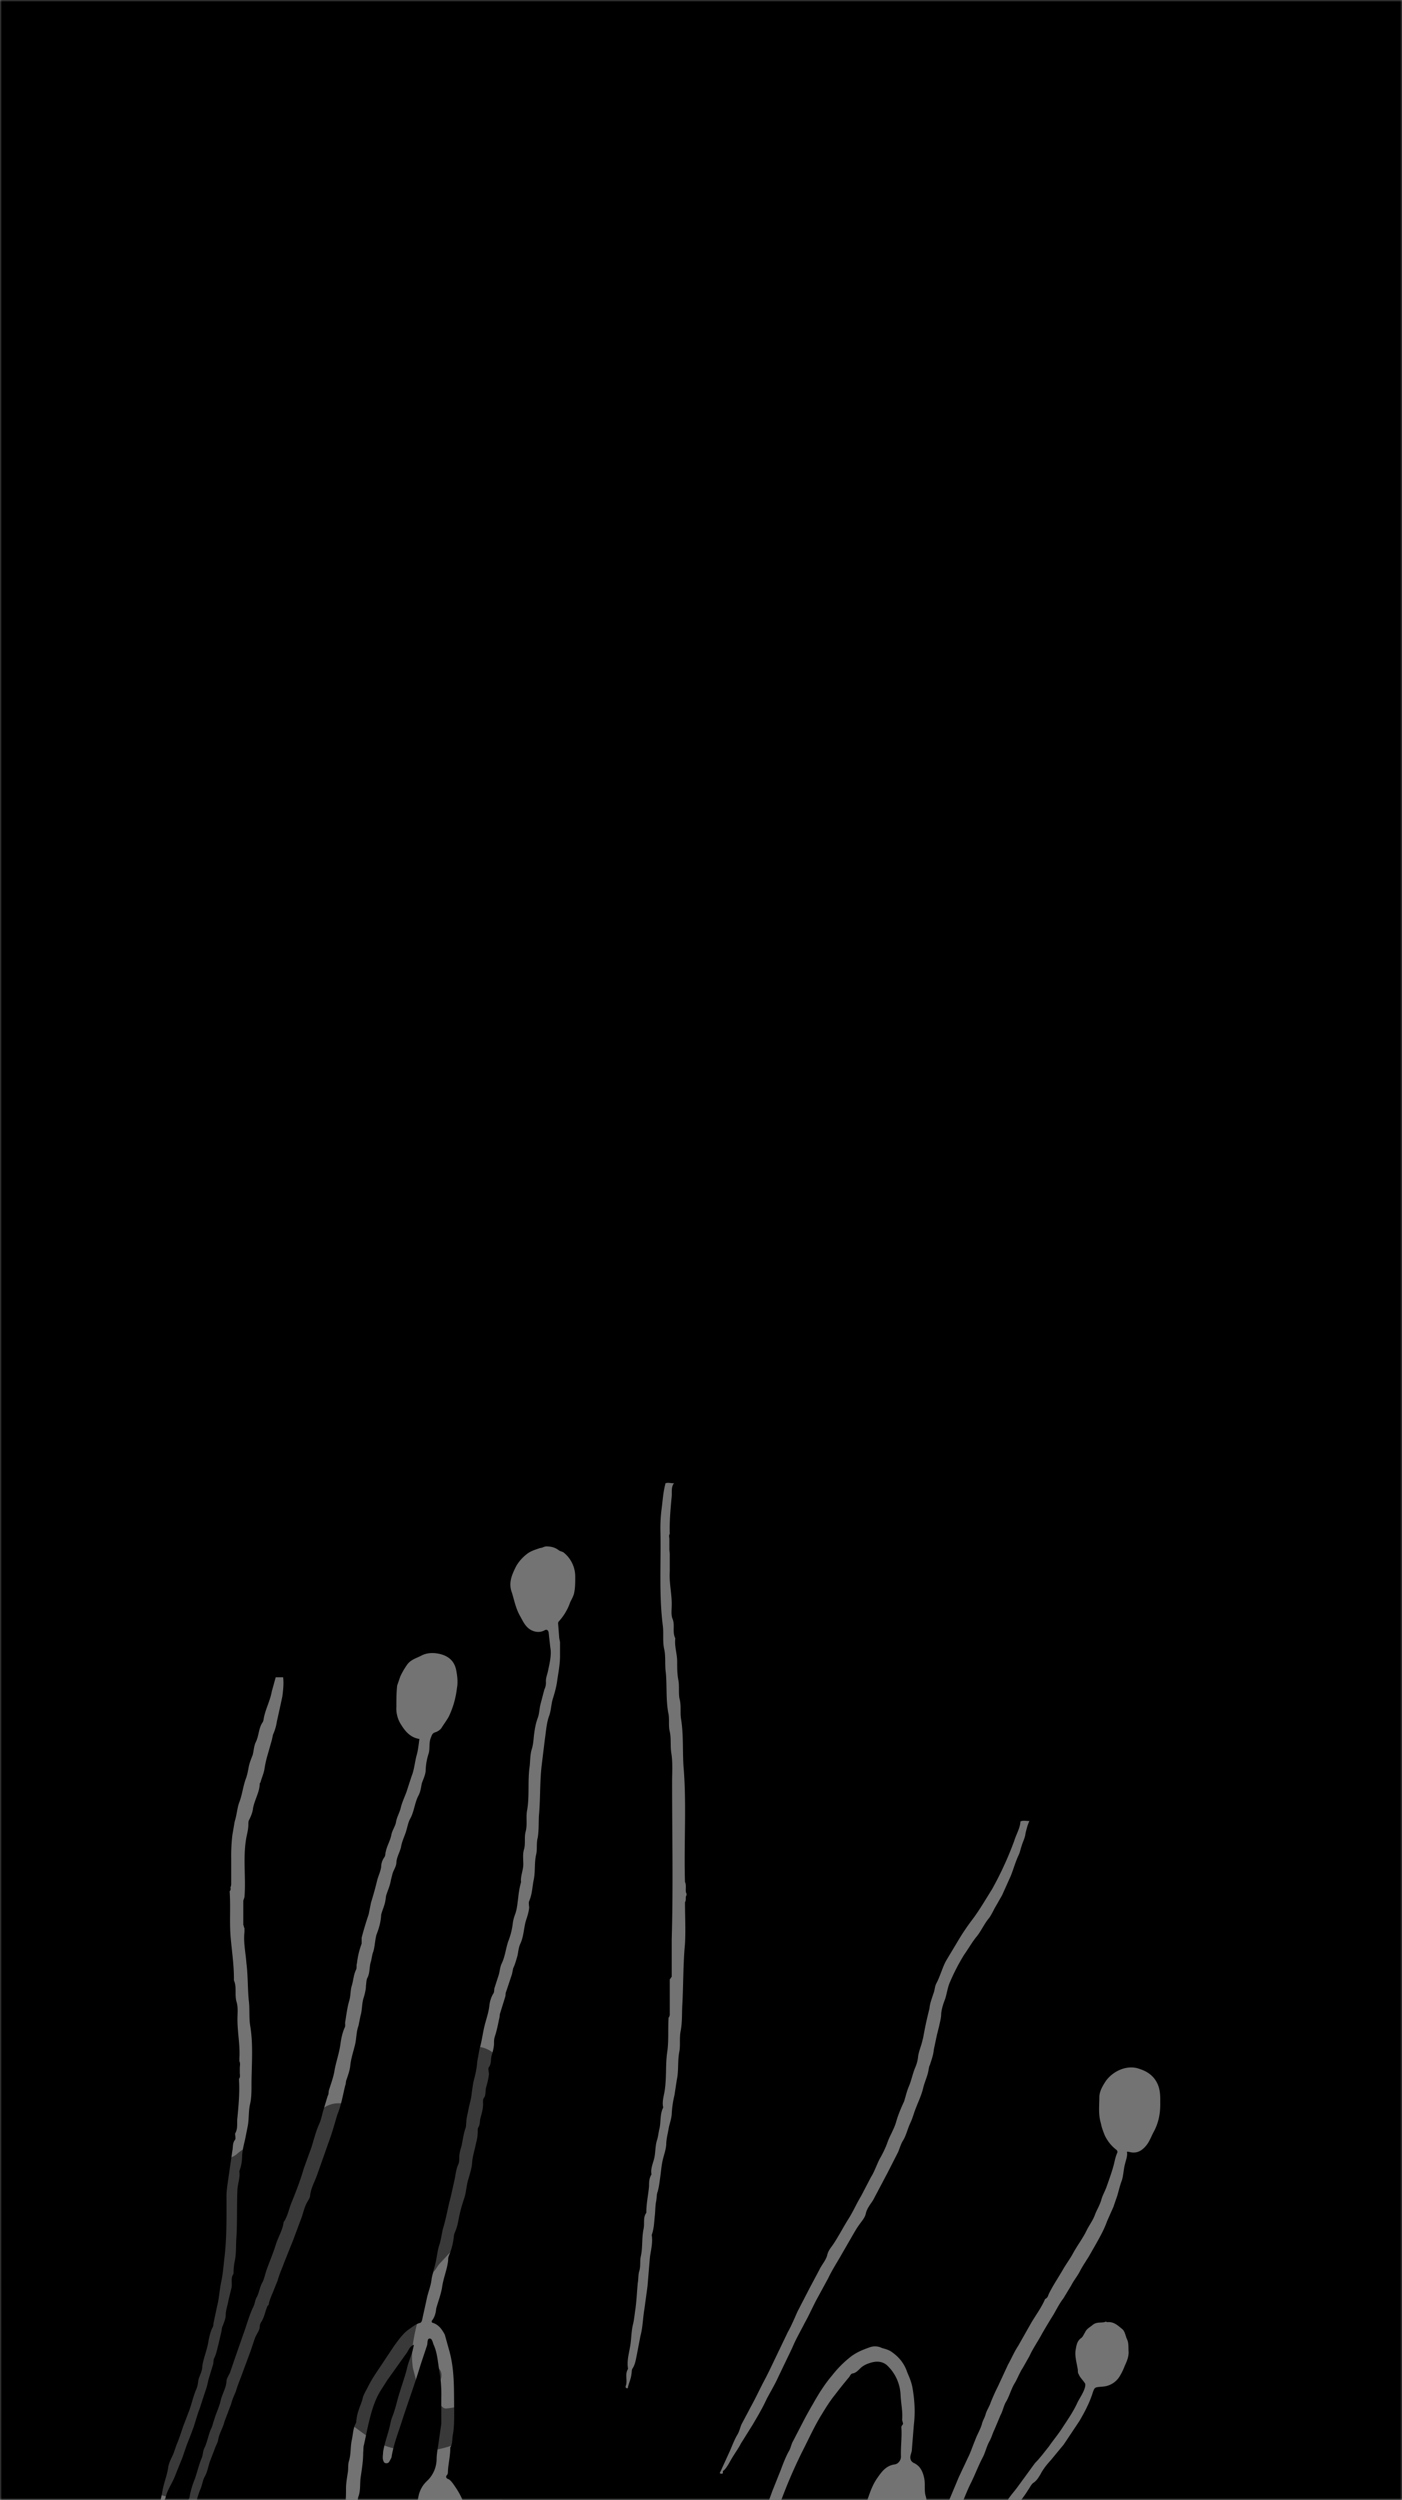
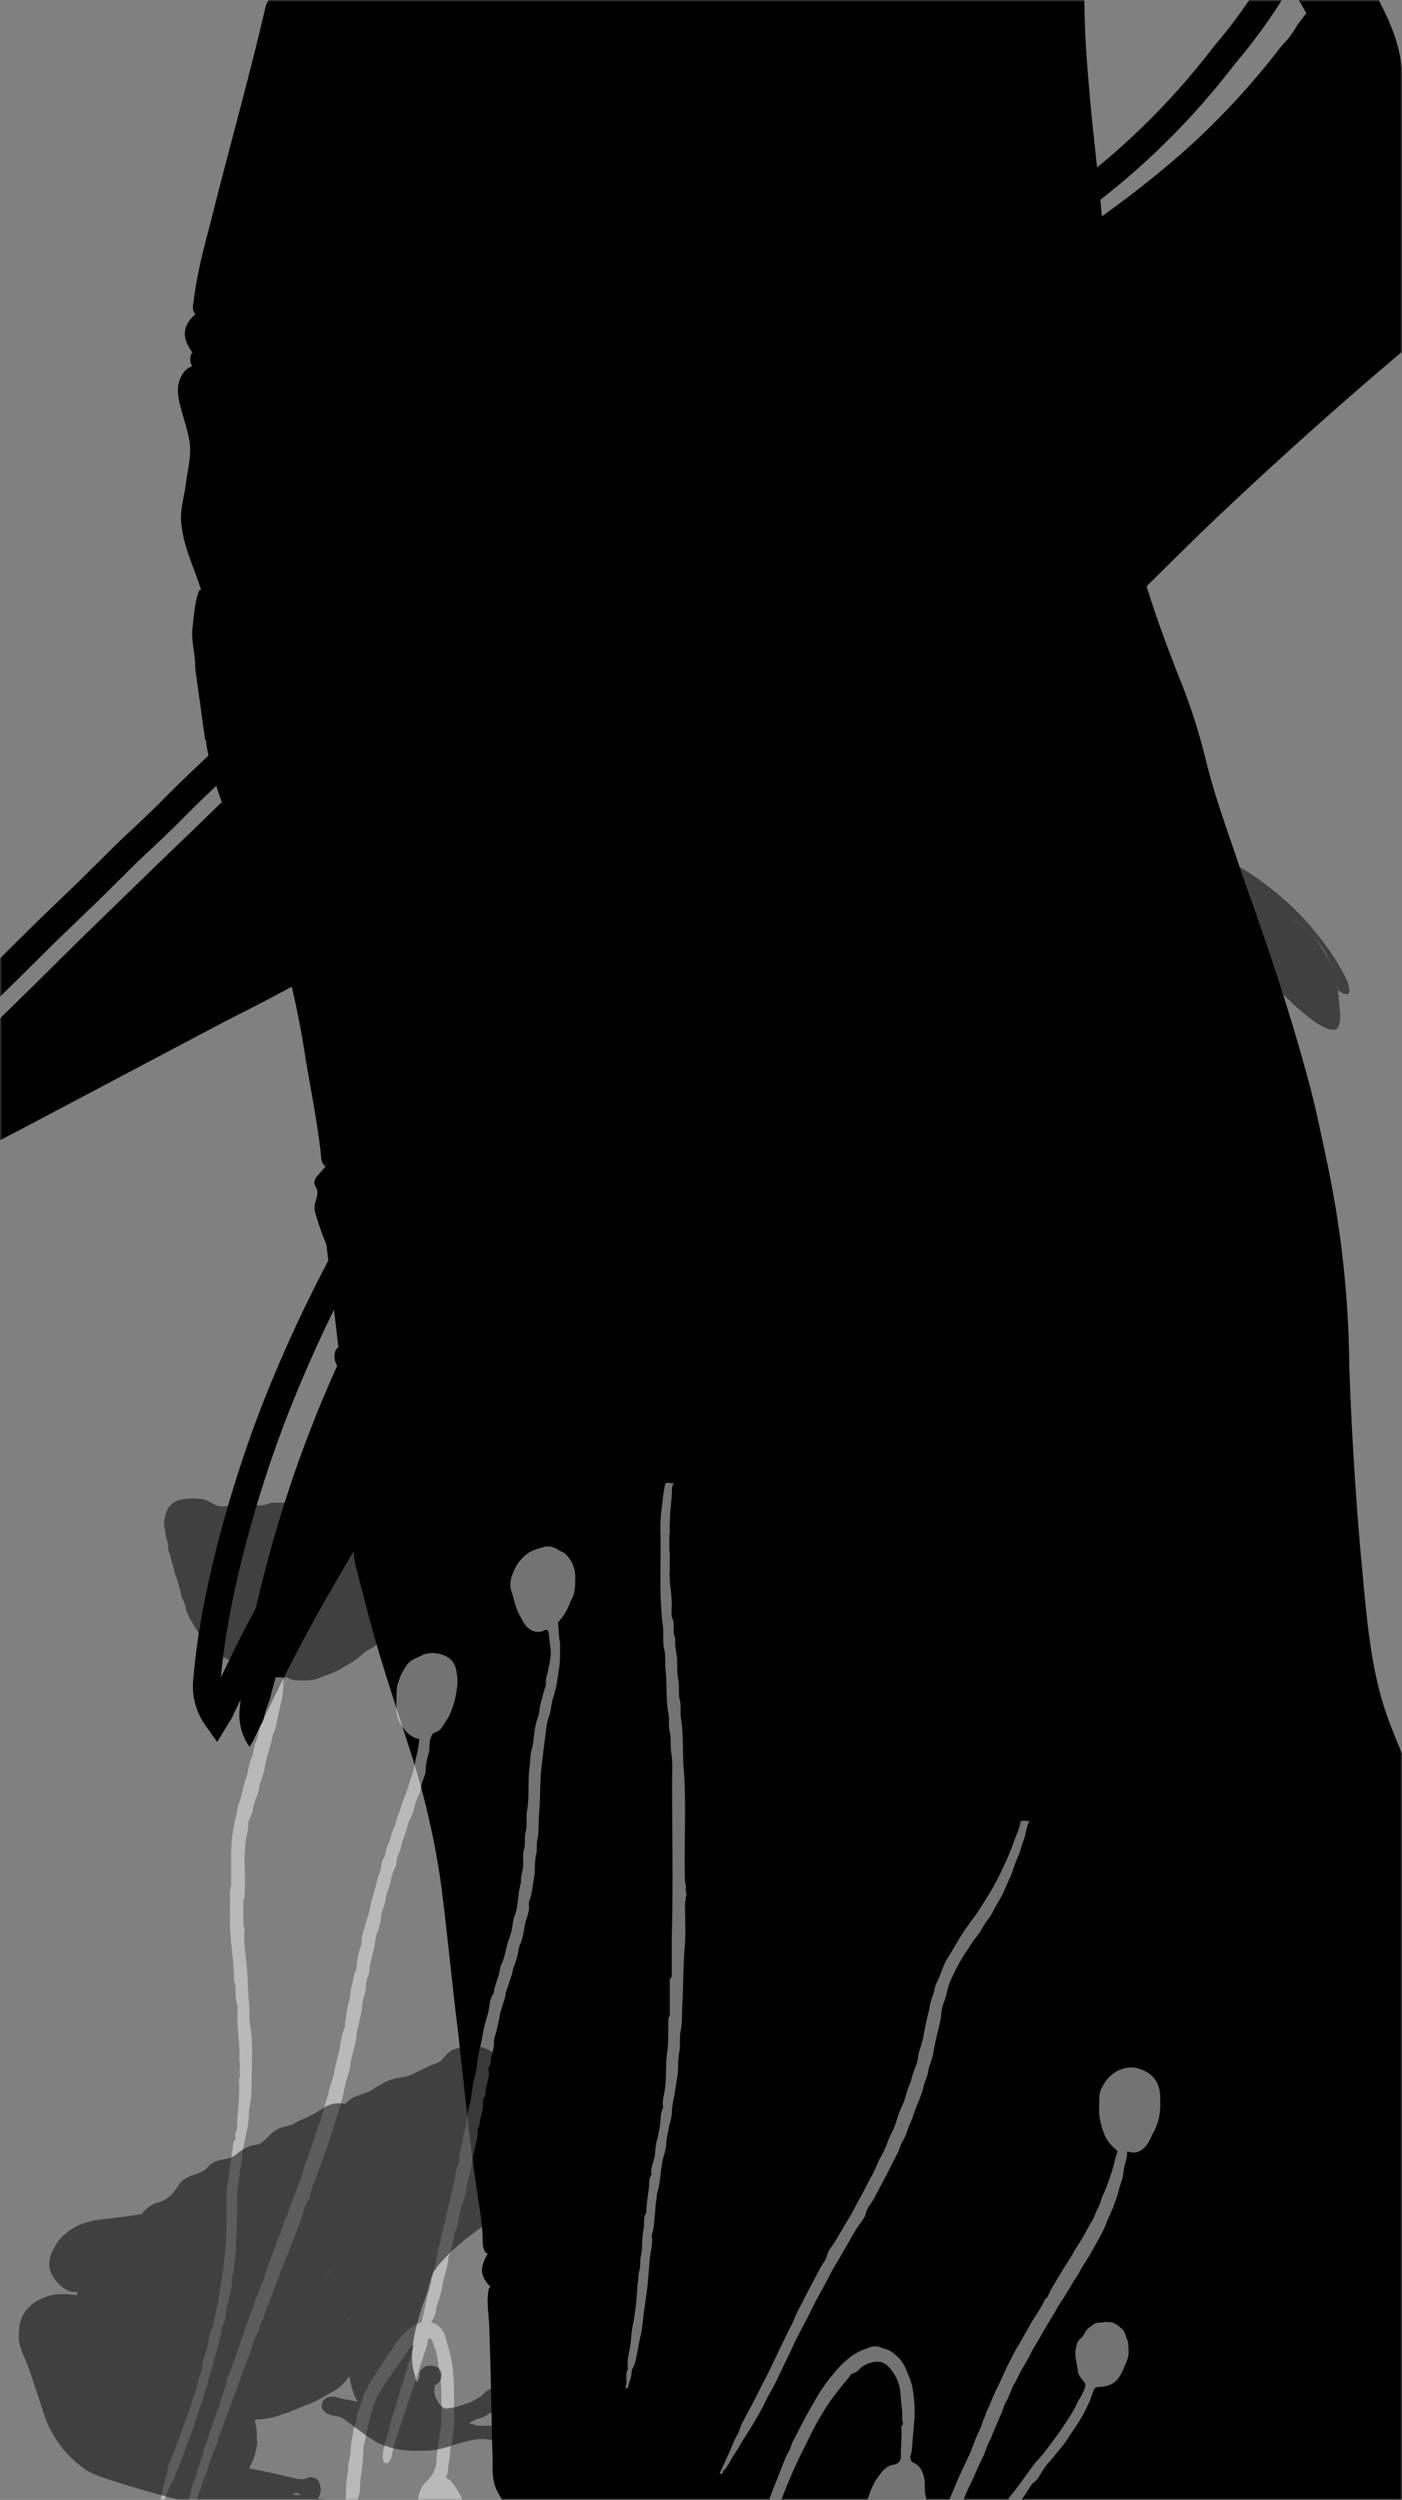
<svg xmlns="http://www.w3.org/2000/svg" fill="none" viewBox="0 0 359 640">
  <rect x="0" y="0" width="359" height="640" fill="#808080" stroke="none" />
  <mask id="a" width="359" height="640" x="0" y="0" maskUnits="userSpaceOnUse" style="mask-type:luminance">
-     <path fill="#fff" d="M359 0H0v640h359V0z" />
+     <path fill="#fff" d="M359 0H0v640h359V0" />
  </mask>
  <g mask="url(#a)">
-     <path fill="color(display-p3 .228 .561 .553)" d="M381.7-3.8H-62.5v662.1h444.2v-662z" />
    <path fill="color(display-p3 .835 .235 .478)" d="M122.7 349.7c-4.3 5.2-8 10.8-11.9 16.3a480.8 480.8 0 0 0-25 39.3 423.2 423.2 0 0 0-15.1 28.2l-6 12.4-.8 1.3a14 14 0 0 1-2.5-9.9c1-12 3.5-23.9 6.6-35.7a323.5 323.5 0 0 1 27.2-70c3-6 6.4-11.7 9.7-17.5 3.3-5.6 6.5-11.3 9.9-16.8 2.7-4.5 5.7-8.9 8.6-13.3l10.4-16.3a157.5 157.5 0 0 1 4.2-6c2.4-3.3 4.7-6.8 7-10.2l11.5-16.3c2.3-3.4 5-6.5 7.2-10 3.3-5.4 7.6-10 11-15.1 7.6-11.2 16.3-21.6 24.3-32.4l.2-.4.5-.2c-.2-.1-.4.1-.7.1a596.6 596.6 0 0 1-35.8 24.3c-12 7.6-24.2 14.8-36.4 22.1-6.3 3.8-12.8 7.3-19.3 11l-31 17c-6.1 3.4-12.4 6.6-18.7 9.8A43416.8 43416.8 0 0 0 7.5 288c-8.6 4.5-17.3 9-25.9 13.7a219.7 219.7 0 0 1-38.5 15.8c-1.8.6-3.6 1-5.5 1.5-.4.1-.8.3-1.2 0l10.9-8.8c7.2-6 14.3-12.2 21-18.7 4.7-4.5 9.5-8.8 14-13.2l13-13 13.3-13 10.9-10.8L30.3 231l10.4-10.1 11-10.6L63.3 199c5.5-5.2 10.8-10.5 16.4-15.5a406 406 0 0 1 48.6-37.6 561 561 0 0 1 40-24.3L227.9 89c15.2-8.4 30-17.2 44.5-26.9 9.8-6.5 19.3-13.5 28.3-21.2a193.4 193.4 0 0 0 27.5-29.2c1.6-1.6 2.9-3.3 4-5.3 3.5-4.6 7-9.2 9.9-14.3 1.3-2.2 2-2.2 4.1-.8 2.7 1.7 4.4 4.2 5.9 6.9 3 5.7 5.9 11.6 6.7 18.2.4 3 1.5 4.6 3.7 6.3 2.3 1.7 3.6 4.6 5.4 7 4.4 6 9 11.9 13.3 18a24 24 0 0 1 3.1 21.7c-.2.7-.6.8-1 1.2A667.1 667.1 0 0 0 356 92.6a1108.6 1108.6 0 0 0-48.7 44c-6.4 6.3-12.9 12.6-19.1 19-5.5 5.7-11 11.2-16.3 17l-15.5 16.3c-3.8 4.2-7.4 8.6-11.2 12.7-4.2 4.4-8 9-12.2 13.5l-8.8 10-13.6 15.4c-1.7 1.8-3 3.9-4.8 5.6-2 2.1-3.9 4.6-5.8 7l-18.1 21c-3.9 4.6-7.5 9.4-11.3 14-6.7 7.8-13 16-19.4 24-9 11.3-18 22.8-26.4 34.6-.2.2-.6.4-.7.7-.3.9-1.2 1.4-1.4 2.3z" opacity=".5" />
    <path stroke="color(display-p3 .796 .91 .894)" stroke-miterlimit="10" stroke-width="7" d="M112.9 344.3c-4.2 5-7.8 10.6-11.6 16-4.5 6.3-8.7 12.8-12.9 19.3a537.4 537.4 0 0 0-11.5 19c-5.3 9-10.3 18.2-14.9 27.6l-5.8 12.1-.8 1.3A13.7 13.7 0 0 1 53 430c1-11.8 3.4-23.4 6.4-35A316.4 316.4 0 0 1 69.6 363 356 356 0 0 1 86 326.6c3-5.8 6.3-11.5 9.5-17.1l9.7-16.5c2.6-4.4 5.6-8.6 8.4-13l10.2-15.9a147.3 147.3 0 0 1 4-5.8l7-10c3.7-5.3 7.5-10.6 11.1-16 2.3-3.3 5-6.3 7-9.8 3.3-5.2 7.5-9.7 10.9-14.7 7.4-11 15.9-21.1 23.7-31.7l.2-.4.5-.2-.7.1a583.6 583.6 0 0 1-35 23.8c-11.7 7.5-23.7 14.5-35.6 21.6-6.2 3.7-12.5 7.2-18.8 10.7l-30.3 16.7c-6 3.3-12.2 6.4-18.3 9.6A48400.4 48400.4 0 0 0 .3 283.9c-8.5 4.4-17 8.8-25.3 13.4-12 6.6-24.8 11.2-37.7 15.4-1.7.6-3.5 1-5.3 1.5-.4 0-.8.2-1.3 0l10.7-8.6c7-5.9 14-12 20.6-18.4 4.5-4.3 9.2-8.5 13.7-12.9 4.3-4.1 8.4-8.4 12.6-12.6l13-12.7L12 238.4l10.6-10.2 10.1-10c3.6-3.4 7.3-6.8 10.8-10.3 3.7-3.8 7.5-7.4 11.3-11 5.4-5 10.6-10.2 16-15.1a397.7 397.7 0 0 1 47.6-36.8 548.4 548.4 0 0 1 39.1-23.8c19.4-10.6 38.8-21 58.2-31.7a586.2 586.2 0 0 0 43.5-26.3c9.5-6.4 18.8-13.2 27.6-20.7a190.4 190.4 0 0 0 26.9-28.6 133.6 133.6 0 0 0 13.6-19.1c1.3-2.2 2-2.2 4-.9 2.6 1.7 4.3 4.2 5.7 6.8 3.1 5.6 5.9 11.4 6.6 17.8a8 8 0 0 0 3.6 6.1c2.3 1.8 3.6 4.6 5.3 7 4.4 5.8 8.8 11.5 13 17.5a23.4 23.4 0 0 1 3 21.2c-.1.7-.5.9-1 1.2A649.8 649.8 0 0 0 341 92.9a1081.5 1081.5 0 0 0-47.6 43c-6.3 6.2-12.6 12.3-18.7 18.7-5.3 5.5-10.8 10.9-16 16.5-5 5.3-10.1 10.6-15 16-3.8 4-7.3 8.3-11 12.4-4.1 4.3-8 8.9-12 13.2l-8.6 9.8-13.3 15c-1.6 1.8-3 3.8-4.6 5.5-2.1 2-3.8 4.5-5.7 6.7l-17.7 20.7c-3.8 4.5-7.3 9.2-11.1 13.7-6.5 7.6-12.7 15.5-19 23.4-8.8 11-17.5 22.3-25.8 33.8-.2.3-.6.4-.7.8-.3.8-1.1 1.3-1.3 2.2z" />
    <path fill="color(display-p3 .643 .828 .792)" d="M97.8 345.4c4-1.1 12.7-2.7 22.1 1.5a33.3 33.3 0 0 1 7.2 4.4 1051.7 1051.7 0 0 0-20.6 4.6l-7.8 1.9c.6-4.2-.5-8.3-.9-12.4z" />
    <path fill="color(display-p3 .643 .828 .792)" d="m127.5-29.1 14.6-2c2.8.2 5.5-.4 8.2-.7 10-1 20.2-1 30.4-.8 16.5.3 33 1.3 49.4 1 7.6-.2 15.1-.7 22.6-2 3-.5 5.7-1.6 8.4-3 1.8-.9 3.7-1.4 5.7-1.8 4.9-.8 7.6 1.4 8.3 6.8 1.5 11.2 2.3 22.5 2.6 33.9.1 6.9.6 13.7 1.2 20.5 1 12 2.6 23.8 3.5 35.7.8 10.7 1.3 21.5 2.1 32.2.4 5.3.6 10.5 1.3 15.7.1 1.3 0 2.6-.4 3.8-.9 1.4-2 .9-3.2.4-4-1.6-8-2.7-12-4.4a31.1 31.1 0 0 0-11.5-2.7c-5-.1-9.9-1.4-14.9-1.6-2.7 0-5.4.7-8.2.6-3.6-.1-7.1-1.7-10.8-1.5-1.3 0-2.5.1-3.7.4-5.9 1.7-11.7 2.1-17.6.3-4.6-1.5-9-1.3-13.4.4a43 43 0 0 1-11.8 3c-3.2.2-6 1.4-8.6 3.4-3 2.4-6.2 4.4-9.9 5.2-.8.2-1.6.5-2.4.4-3.7-.4-6.4 1.4-8.5 4.5a22.4 22.4 0 0 1-9.2 9 59.1 59.1 0 0 1-3.6 1.4 15.6 15.6 0 0 0-8.3 7.4c-2.4 4-5.5 7.5-8.5 11-1.8 2.2-3.6 4.5-5.5 6.6a9 9 0 0 0-2 6c0 .8-.2 1.7.5 2.3.9.6 1.6 0 2.3-.4 4.8-3.4 9.3-7.4 13.6-11.5 2.4-2.4 4.8-5 6.7-8a8.7 8.7 0 0 1 3.5-3.1 33 33 0 0 0 15.6-15c.3-.9.9-1.6 1.6-2 1.1-.7 2.4-1.2 3.6-.3 1.2 1 .8 2.3.4 3.6a33.5 33.5 0 0 0 8.1 32.4c3.6 4 3.6 4.3-1.2 5.8-5.9 1.7-11.7 3.8-17.9 4.1-4.5.2-9 .2-13.5.9-1.6.2-3 .8-4.4 1.5-2 1-2.6 2.7-2.7 4.9 0 1.5.6 2.6 2 3 7.4 2.2 14.8 5.2 22.7 4.9 3-.2 6-1 8.8-2.3 7.9-3.3 16-4.6 24.6-3.5 6.6.9 12.7-1 18.3-4.3 7-4 14.4-6.9 22.4-7.7 7.9-.8 15-3.8 20.9-9.5.7-.7 1.5-1.3 2-2.1 2.2-3.4 5.4-4.7 8.9-5.4a24 24 0 0 0 9.2-3.9c3.6-2.5 7.5-4.5 10.9-7.2.9-.7 1.7-1.4 1.6-2.7-.1-1.5-1.2-2-2.2-2.5-2.7-1.5-5.2-1-7.4.7a29 29 0 0 1-12.8 4.8c-5 .9-9.3 3-12.5 7a21.6 21.6 0 0 1-14.2 7.5c-1 .1-2 .4-2.7-.7-.7-1.1.3-2 .8-2.8 2.4-3.5 5-7 6.3-11.3a29.6 29.6 0 0 0-1-22.5c-1.1-2.5-.7-3.4 1.8-3.7 8-.7 16.2 0 24.2.5 4.7.3 8.5 3 12.7 5l5.5 2.7c1.8.8 3.7 1.5 5.7 1.3.8-.1 1.6 0 2.3.6.7.8.8 1.8.9 2.8 2.3 17.4 8 33.7 14.3 49.7 2.9 7.1 5.2 14.4 7 21.9 2.4 9.6 5.9 18.8 9 28.2 6 16.8 11.8 33.7 16.5 51 2 7 3.5 14.3 5 21.4a263.7 263.7 0 0 1 6 53.6 915.5 915.5 0 0 0 3 48.9c1.3 13 2 26.3 6.1 39 2 5.9 4.5 11.6 7 17.3 3.2 7.2 6.7 14.2 8.7 21.8a148 148 0 0 1 4 23.9c.5 4.9 1.2 9.7 1.6 14.6.7 8.5.4 17 .1 25.5-.8 21.7-3.3 43.2-5.1 64.7l-1.3 15.6c-.2 2.2-.6 4.4-1.8 6.2-1.7 2.9-2.9 6-3.7 9.3-.7 2.8-2 5.3-3.5 7.8a14.4 14.4 0 0 1-11 7.4c-6.4.8-12.8 1.2-19.1 1.8l-10 1c-7.3.8-14.7 1.1-22.1 1.7-4.9.5-9.7 1.3-14.6 1.6-13.8 1-27.4 3.6-41 5-8.8.8-17.5 1.9-26.2 2.4-11 .8-22.2 1.5-33.3 1.5-4.9 0-9.8-.2-14.7-.7a26 26 0 0 1-16.8-8 23 23 0 0 0-5.2-4c-2-1-3.7-2.4-5.2-4.2-.8-1-1.3-1.3-1.8.3-1 3-3 3.3-4.7.6a188 188 0 0 1-7.6-13c-1.6-3-1-6.4-1.2-9.6-.3-10.5-.4-21-.8-31.6 0-3.6-.9-7.2-.1-10.7 2.1-1.7 4.7-2.4 7.1-3.5 1.4-.7 2 .6 2 2 .2 3.4.7 6.7 1.1 10 .1 1 .4 2.1.8 3 2.8 5.9 5.4 11.9 9.7 16.4 2.6 2.6 5.5 5.2 9 6.5 3.7 1.4 7 0 10.3-1.5 6-2.9 10.4-7.4 12.8-14.4a61 61 0 0 0 3.9-17.4c.1-3 1-3.7 3.7-2.6a31 31 0 0 0 19.3.4 38.9 38.9 0 0 1 29.8 5.1c2.1 1.3 4.3 2.5 6.6 3.2 2.8.8 4.5.2 5.8-2.5 1.4-3.3 2.7-6.6 2.3-10.5a3.4 3.4 0 0 0-2-3 23.7 23.7 0 0 0-10-2.7c-9.3-.6-18.3-3-27.1-6.3-7-2.6-13.7-5.5-20.9-6.9a89.9 89.9 0 0 0-32.3-1.9 48.7 48.7 0 0 0-28.5 14.6l-1.8 2.2c-.7.7-1.4 1.5-2.5.6-.6-.9-.7-1.9-.7-2.8 0-4.2-.8-8.3-1.4-12.5-2.1-13.9-3.4-27.9-5-41.9-1.5-12-2.6-23.9-4.1-35.8a203.6 203.6 0 0 0-8.2-35.8c-3.7-11.6-7.6-23-10.7-34.9L91 400.6c-.4-2-.6-4.2-.2-6.3a42 42 0 0 0-.3-18c-1.5-6.9-2.2-14-2.1-21.1 0-.5.5-1.4.6-2.8a10 10 0 0 0-2.2-6.2L82.7 311c18.1 23 39.5 34.4 50.8 33 3.2-.3 5-2.3 16-4.3 4-.7 7.2-3.2 10.4-5.6 1-.8.4-1.3-.5-1.6a28.7 28.7 0 0 0-11.2-1.3 150 150 0 0 0-28.1 5.5c-1.1.4-2.3.7-3.5 0a1.2 1.2 0 0 1-.4-.7c0-1 .4-1.6 1-2.1 3.5-2.8 5-7.2 6.6-11.3 1.8-4.5 3.2-9.2 3-14.3-.1-2.2-.5-4.4-.7-6.6-.3-3.2.5-4.1 3.4-4 7.7 0 15.2 1.5 22.7 3.8 6.9 2 14 2.2 21 2.4 5.9.2 10.5-3.2 15.6-5.5.4-.1.9-.4.9-1 0-.8-.8-.9-1.3-1.2a45 45 0 0 0-17.5-5.5c-5.2-.6-10-2.8-15-4.2-3.8-1-7.7-1.3-11.5-1-5.9.5-11.7.2-17.6.1a63.7 63.7 0 0 0-35.7 8.5l-5.3 3.8c-.8.6-1.6 1.3-2.6.6-.8-.7-1-1.7-1-2.7-.9-8.2-2.5-16.3-3.9-24.4A221.4 221.4 0 0 0 67.7 229c-2.5-6.4-6-12.2-8.7-18.4-3-6.5-5-13.2-6.2-20.3 0-.4 0-.8-.3-1.1l-2.5-18c.1-3.5-1.1-7-.7-10.5.4-3.2.5-6.5 1.7-9.5 1-.7 1.6 0 2.4.5 1.8 1.4 2.8 3.6 4.5 5.2.8.7.4 1.9-.1 2.7-2.2 3.4-.5 6.5 1 9.4 1 2 2.9 2.2 4.8 1.7 3.3-.9 6.5-2.4 9.5-4.3 3.3-2 6.2-4.6 9-7.3 3.2-3 6.7-5.5 10-8.3 4-3.4 6.3-8 8.4-12.8.1-.2.2-.4-.2-.9-3.3 1.2-7 1.6-9.8 4.2-6.6 6-14.3 9.3-22.4 12-.9.4-1.8.9-2.7 1-.8.2-1.6.4-2-.4-.4-.8 0-1.5.4-2 1-1.4 2.2-2.8 3.7-3.5 7.3-3.1 11-10 14.5-17 2.7-5.3 4.4-11 3.8-17.3a23 23 0 0 0-8.7-16.3c-7.2-6-15-5.7-23-3.6-1.6.4-3.4 1.9-4.9-.4-.5-1-.7-2.1-.2-3.2.4-.8 1.1-.9 1.9-1 5.5-.8 11-2.5 16.4-3.8 2-.5 4-.8 5.8.2 4.2 2.5 8.6 2.6 13 2.4a10 10 0 0 1 8.3 3.7c2.2 2.5 4.6 4.8 7.4 6.5 4.1 2.6 7.7 6.1 11.5 9.2 1.3 1 2.7 1.8 4.3 1.6.8 0 1.7-.3 1.7-1.2 0-2.5.6-5-1.3-7.2-1.8-2.3-4-4.1-6.1-5.9a30 30 0 0 1-7-7.6c-1.8-3-4.4-5-7.2-6.6a71.3 71.3 0 0 1-8.8-6c-5.8-4.5-12.3-4.6-18.6-2.7-2.7.8-5.3 1.9-8 2.5-3.5.8-6.4 2.6-9.2 4.6-.9.7-1.7 1.7-3 1.2-1-1-.7-2.3-.5-3.5.8-6.7 2.5-13.2 4.2-19.6C58.4 39 63.5 21 67.8 2.6c.6-2.8 1.9-4.4 4.4-5 .8-.2 1.6-.7 2.3-.7 4.1 0 6.2-2.8 8.3-6.1a30.1 30.1 0 0 1 4-5.2c2.2-2.2 5-4.9 14-8.2 10-3.7 19.6-5.5 26.7-6.5z" />
    <path fill="color(display-p3 .255 .674 .643)" d="M285 110.5c2.5 1.1 5 2 6.6 5 .6 1.3.7 2-.6 2.8l-4.6 3c-5 1.4-9-1.8-13.4-3.8-4-1.8-7.8-4.8-12.3-4.9-7.2-.2-14.4-1.6-21.5-.4-1.5.2-3-.4-4.4 0 7 14.9 3.2 27.3-6.4 39.1 5.8-1 11-1.6 14.7-6 4.2-5 9-8.1 15.4-9 4.3-.6 8.5-2 12-4.8 2.8-2.1 5.7-2 8.7-.2 2.9 1.7 3.4 4.6.6 6.4-6 4-11.5 8.8-18.4 11-1 .3-2.2.7-3.2.8-4.9.3-7.2 4.7-10.3 7.6-5.2 4.8-11.1 8-17.9 8.8-9.6 1-18.4 4-26.8 9-5.9 3.5-12.4 4.3-19.1 3.4-7.3-1-14.4.2-21 3.2a33.8 33.8 0 0 1-25.3.3c-2.3-.8-4.6-1.4-7-2.1-1.6-.5-3.5-.8-3.8-3.2-.2-2.5 0-5 2.1-6.5 1.5-1 3-1.8 4.9-2.1 5.4-1 10.9-.8 16.4-1.2 5.2-.4 10.1-2.5 15.3-3.7l4.2-1.1c-2.9-3-5.5-5.7-7.5-9.1a35 35 0 0 1-3.8-27.5c.2-.8 1.4-2.1.1-2.7-1-.4-2.5-.2-3.3 1.2l-2.2 3.7a32.6 32.6 0 0 1-14.4 12.8 7.5 7.5 0 0 0-3 2.5 86.6 86.6 0 0 1-21 20.2c-.8.7-1.9 1.5-3 .8-1.3-.7-1.1-2.3-1.1-3.5-.1-3.2 1.2-5.7 3.1-8 4.5-5.4 9.4-10.4 13-16.6 2.3-3.6 5-6.3 8.8-7.7l3.3-1.3c3.4-1.3 6-3.9 8-7.1 2.8-4.4 6-7 11.2-6.8a13 13 0 0 0 8.8-3.5c4-3.6 8.6-5.4 13.8-5.7 3.7-.2 7.1-1.8 10.6-3 4-1.4 7.9-1.4 11.9-.2 6 2 11.8 1.7 17.7 0 3-1 6.2-.7 9.3.1 3.6 1 7.2 1 10.8.5 4.5-.6 9 1 13.5 1 9 0 17.2 3.6 25.6 6.7l4.9 1.8zm23.3 352.4c3.4 2.8 6.4 5.9 9 9.4l6 9c3 4.7 1.4 9-1 13.1a60 60 0 0 1-9.7 12.2c-2.7 2.7-5.8 4.7-8.5 7.4a15.8 15.8 0 0 1-15.6 4.5c-8.8-2-16.3-6.2-22-14.2-2.6-3.6-6-6.5-8.1-10.6a46 46 0 0 1-5.2-23.5c.2-5 0-5.2-4.1-3.1a73.6 73.6 0 0 1-31.5 7.7c-3.6 0-7.2.6-10.9.8-3.5.2-5.2-.6-6.2-3.4-1.2-3-.6-7 1.7-8.9 8-6.4 15.8-13.5 24.4-19.2 5.3-3.5 11.1-4.9 17.3-4.9 12.8 0 25.3-2 36.7-8.4 7.1-4 14.2-4.6 22-1.9 4.8 1.7 9.8 3 14.3 5.5 3.2 1.8 6 4.1 8.6 6.8 3.6 3.5 7.8 6 11.8 8.6 3.3 2.1 6.9 4 9.8 6.5 3.7 3.2 5.8 7.6 5.8 12.8 0 1.4-.8 2.1-1.9 2.5-3 1.2-6.2 2.4-9.4 3.3-2.4.7-4.7-.5-6.8-1.7a53.5 53.5 0 0 1-7.8-5.4 25 25 0 0 0-15.9-5c-.8-.1-1.7-.7-2.8.1zM338 346c.3 2.1.1 3.5-.3 4.8a7 7 0 0 0 .5 5.9c1.6 3 1.1 5.7-1.3 7.9l-2.2 2c-2.4 2.1-3.7 2.2-6.5.3a7.5 7.5 0 0 0-5.3-1.5c-4.6.5-8.4-1.6-11.3-5.8-2.2-3.1-3.6-6.8-5.5-10.2a27 27 0 0 0-8.3-10c-2-1.2-4-1.4-6.2-.7-3.2 1.2-6.6.7-10 .4a14 14 0 0 0-6.8 1.2c-8.3 3.3-13 10.4-16.7 18.6a70.2 70.2 0 0 1-19.9 24.3c-5 4.3-10.5 8-16 11.3-4.4 2.6-7.5 6.8-10.5 11-5.6 7.7-10.3 16.2-15.6 24.2a212 212 0 0 1-13.7 18.2 202 202 0 0 1-24.7 25c-2.7 2.2-5.4 4.5-8.4 6.1-3 1.6-4 .7-4-2.9a58 58 0 0 1 7.5-25.8 124 124 0 0 1 30.3-37.7c7.1-6.4 14.5-12.5 20.8-20a72 72 0 0 0 10.3-16.1 80.6 80.6 0 0 1 23.5-29.5c5.6-4.6 10.4-10.2 15-15.9 7.6-9.7 16.4-17.8 26.5-24.3 4-2.5 7.9-1.3 12-.2 3.4.9 6.5 2.3 9.8 3.3a7 7 0 0 1 4.5 3.5c3.7 7.7 10 12 16.6 15.7 3.5 2 7.4 3.4 9.8 7 2.3 3.3 5.1 6.4 6.1 9.9zM125.7 585.6c-2.8-3-3-4.9-.7-8.8 7-9.8 16.6-15 27.7-17.7 14.6-3.4 29-1.2 43.4 2.7 9 2.5 17.6 6.9 26.8 9.1 6 1.5 12.1 2.3 18.3 2.7 2.8.2 5.3 1.8 7.7 3 2.6 1.3 1.8 4.3 1.5 6.4-.3 3.4-1.4 6.7-3.2 9.4-1.5 2.4-3.8 2.4-6.2 1.7-2.9-1-5.5-2.6-8.2-4a38 38 0 0 0-25-5c-2.8.6-5.6 1.2-8.4 1.6-5 .8-9.9.4-14.7-1.6-1.4-.6-2-.8-2 1.4.3 6-1.2 11.6-3.3 17-.8 1.8-1.3 3.9-2.4 5.7a25 25 0 0 1-18.1 12.6c-2.4.5-4.8-.2-6.8-1.8-4.8-3.5-9.5-7-12-13-1.4-3.4-3.8-6.2-5-9.7-1.5-4.6-1.2-9.4-2-14.3-2.3.6-4.4 3.3-7.4 2.6zm-36.1-256a65.6 65.6 0 0 1-9-19.6 5 5 0 0 1 .2-2.4c.4-1.4.9-2.6-.1-4-.5-.9 0-2 .7-2.7l2-2.3a52.6 52.6 0 0 1 18-10.5 75.8 75.8 0 0 1 22-3.4c7.6-.2 15.1.3 22.7-.3a37 37 0 0 1 15.1 2.7c5.2 1.8 10.4 3 15.8 3.5 5 .5 9 3.7 13.6 5.5 1.2.5 1.5 1.9.2 2.6-4.6 2.3-9 5.8-14 6.2-8.2.6-16.4.3-24.4-2.1a92.6 92.6 0 0 0-23.7-4.1c-1.6 0-2 .6-1.7 2.1.5 3.5 1 7 .7 10.5-.3 5.1-2 9.6-3.9 14-1.7 4.2-3.5 8.3-7.3 10.6a.5.5 0 0 0-.2.4h.2c5.4-1.2 10.7-2.8 16.2-3.8 9.2-1.6 18.4-4 27.9-.8.6.2 1.6 0 1.7 1.2.1 1-.5 1.6-1.3 2-.3.2-.7.3-1 .6-4 3.5-8.5 5.5-13.6 6.2-7 1-13.6 4-20.3 6.4a64.6 64.6 0 0 1-19.4 4.1c-5.8.2-11.5.6-17.3.2l-1.4-1.1c-1.6-1.1-2.6-2.8-2.3-4.7.2-2 2-2.1 3.5-2.6.5-.2 1-.2 1.3-.7.5-.9 1.3-1.2 2.2-1.4 4-1.2 8-2.4 12.2-3h1.6c-1-.4-2 .4-3.2.4-2.7 0-5.4-1-7.4-3-2.2-2-5.2-3.5-6.3-6.8zm77-274.2c6.3-1 12.6-.3 18.6 1.5 7.1 2.2 13.8 1.6 20.5-1.1 7.8-3.3 16-3 24.2-1.2 6.2 1.4 12.1 2 18.4 1.5 6.6-.6 13.4-.2 20 2l1.9 1c2.8 2.2 3.6 3.8.4 6.3-1.9 1.5-3.9 2.6-6.4 2.8-3.4.4-6.8 1.5-10 2.5-4.1 1-8.2 1-12.2.8-4.4-.2-8.5 1-12.7 2a59.2 59.2 0 0 1-25.3 1.2c-5.2-1.1-10.5-1.7-15.4 1.3-3.9 2.4-8 4.6-12.2 6-8 2.8-16.3 5.7-25 4-6.8-1.3-13.7-1.4-20.5-2.1-4.4-.5-6.2-3.2-5.2-7.5.5-1.9 1.8-2.9 3.2-3.8 2.2-1.5 4.5-2.7 6.9-3.7 4.6-2 9-4.1 13.3-7a40.7 40.7 0 0 1 17.6-6.5zM51.5 151c-1.8-5.7-4.6-11.1-5.1-17.3-.3-3.4.8-6.6 1.2-9.9.5-4 1.7-8 .7-12-.5-2.5-1.4-5-2-7.4-.9-3.1-1.3-6.2.7-9 .7-1.1 1.8-1.5 3-1.9.7.9 1.5.4 2.4 0 6.8-2.3 13.9-3 20.7.3 7.4 3.5 12.3 10 13.8 18.8a26 26 0 0 1-1 11.6 56 56 0 0 1-10.7 20c-1.5 1.9-3.6 3-5.6 4.1a18 18 0 0 0-6 5.6c9.1-3.5 18.1-6 25.3-12.8 3.4-3.2 7.8-3.8 11.9-5.5 1.4-.6 1.9.6 1.2 2a39 39 0 0 1-10.3 15c-5 4-9.9 8.5-14.9 12.5-4 3.2-8.5 5.7-13.5 6.7-3.1.5-4.7-.9-6.1-4-1.6-3.8-2-7.1.8-10.1-2.8-1.7-4-5-6.5-6.7z" />
    <path fill="color(display-p3 .255 .674 .643)" d="M49.4 90.4c-2.3-3-3.5-6.5.8-10.1 4.6-4.1 9.7-6.6 15.7-7.6 2.9-.5 5.5-2.5 8.7-2.5 4.4 0 9.1-.6 12.9 2.5 5.2 4.3 12 6.2 16 11.7 4.4 5.9 9.9 10.2 14.8 15.2 2.7 2.8 2 6.1 2 9.4 0 .8-.5 1.2-1.2 1.4-2 .4-4 .2-5.8-1.2-4.6-3.8-9-7.9-14-11-1.5-1-3-2.3-4.2-4-3.2-4.5-7.5-5.4-12.3-4.8-2.5.4-5.2.2-7.4-1.2-3.8-2.5-7.3-1.6-11.1-.6-4.2 1-8.4 2.5-12.7 3-.8.1-1.5 0-2.2-.2z" />
    <path fill="color(display-p3 .408 .388 .392)" d="M122 351.5c-.2.4-.5.8-1.1.4l1.1-.8v.4z" />
    <g opacity=".5">
      <path fill="#fff" d="M237.4 669.3c.5-.1.4-.7.6-1 .8-1.1 1.4-2.4 2.3-3.4 1.3-1.6 2.3-3.4 3.4-5l3.7-5.3c1-1.4 2-3 3.1-4.3l1.8-2.4 3.1-4c.8-1.2 1.7-2.1 2.3-3.3.8-1.5 2-2.7 3-4.1l2.7-3.7 1.6-2.2c1.3-1.3 2.4-2.8 3.6-4.3 1.1-1.6 2.3-3 3.4-4.7 1.3-2 2.7-4 3.7-6.1.7-1.6 1.9-3 2.2-4.7v-.5c-.5-.9-1.3-1.5-1.7-2.5-.2-.3-.2-.6-.2-1-.2-1.6-.8-3.3-.6-5 .2-1.1.3-2.4 1.4-3.2.5-.3.7-1 1-1.4.4-1 1.3-1.4 2-2 1-.8 2-.5 3-.7a.6.6 0 0 1 .7 0c1.7-.2 2.8.9 3.9 1.8.6.5.8 1.6 1.1 2.4.6 1.1.4 2.3.5 3.5 0 1.3-.5 2.4-1 3.5a15.5 15.5 0 0 1-1.2 2.5 5.5 5.5 0 0 1-4.5 2.8c-2 .2-2 0-2.6 1.9-.8 2.4-2 4.7-3.3 6.9l-4 6-3.3 4c-1 1.1-2 2.3-2.7 3.7-.4.6-.8 1.4-1.6 2-.7.4-1 1.2-1.5 1.9-.9 1.5-2 2.8-3 4.3-.7 1.2-1.6 2.2-2.4 3.3-.5.7-1 1.5-1.7 2.2-.8.7-1.4 1.8-2 2.8-.8 1.2-1.9 2.3-2.7 3.6-1 1.6-2.2 3-3.3 4.6-1.2 1.7-2.3 3.4-3.6 5-1 1.3-1.7 2.6-2.6 4-1.1 1.6-2.4 3.1-3.4 4.9a44 44 0 0 1-2.4 3.7c-.8 1-1.2 2.4-2.3 3.4-.5.4-.7 1.3-1.2 2-1 1.6-2 3.2-2.8 4.9-.8 1.5-2 3-2.5 4.6h-.8a.9.9 0 0 1-.3-1.2c.3-.6.3-1.3.7-1.9.7-1.2 1-2.6 1.8-3.9l2.8-5 2.1-3.5a36.1 36.1 0 0 1 2.4-3.8c.5-.6.9-1.4 1.3-2.1z" opacity=".9" />
      <path fill="color(display-p3 .851 .631 .757)" d="M131 358.6c-.4 0-.7 0-1.2.2-.7.5-1.4-.2-2-.4-.8-.4-1.1-1.4-1.4-2.3-.5-1.4 0-2.5.1-3.8 0-.5 0-.8-.4-1.2a3 3 0 0 1-1-2.3c0-.5-.6-.7-.5-1.2.3-1 .6-2.2 1.6-3 2.2-1.5 4.5-3 7-4.3.9-.5 1.7-1.4 2.7-2 .6-.2 1-.7 1.8-.6.7 0 1.3-.4 1.9-.7 1.2-.6 2.4-.7 3.6-.9 1.4-.2 2.1-.7 2.4-2 .5-2 1.8-3 3.2-4 1.1-1 2.5-1.3 3.7-1.8.5-.2 1.1 0 1.6 0l.7-.4c1.4.2 2.8.2 4.2.7h.5c1.3.2 2.7.4 4 1 .6.3 1.4 0 2-.5 1.6-1 3.2-2 5-2.2 2.2 0 4.4-.5 6.5.3h.4a19.4 19.4 0 0 1 5.2.4c1 .2 2.2.1 3.3.5 1 .4 2.2.5 3.3.8 2 .5 4 1 5.2 2.8.3.4.7 1 .6 1.6v4.2c-.3.5-.2 1 0 1.4v.6c.3.4.7.6 1.2.7 3.8.7 6.5 2.8 8.2 6.3.2.3.3.7.3 1.1.2 2.7.3 5.3-1.2 7.8a73.2 73.2 0 0 1-4.4 6.4l-3.3 4.3c-3.1 3.8-6.7 7-11 9.6-1.2.7-2.3 1.6-3.5 2.2-1.5.7-3.1 1.3-4.7 1.7-.2 0-.3 0-.4-.2l-3.6.3c-.8.3-1.5.3-2.3.1-.5-.4-1.1-.2-1.7-.3-2.3-.4-4.4-1.2-6.2-2.7l-.6-.2c-.6-.6-1.3-1.1-1.8-1.8l-.5-.4c-3.2-1.5-5.8-3.7-8.5-6l-4-2.9a47 47 0 0 0-7.3-3.8c-.7-.4-1.6-.6-2.4-.6-1.5-.2-2.9-.6-4.3-1-.9-.2-1.3-1-2-1.5z" opacity=".9" />
      <path fill="color(display-p3 .929 .306 .525)" d="M316 456.9c0 1.2 0 2.5-.8 3.4l-2 2c-1.3 1.3-3 2-4.2 3.4-.5.5-.8 1-1.1 1.6-1.5 2.1-3.3 4-5.5 5.1a18 18 0 0 0-4.6 3.9c-.5.6-1.4.6-2 1-.8.6-1.7 1.1-2.6 1.3-1.1.2-2.1 1-3.5.3-.8-.5-1.8-.6-2.7-1-1.5-.8-2.7-1.9-4-2.6-.8-.4-1.4-1-2-1.4-.9-.7-2-1.1-2.8-2-.5-.5-1.4-.7-1.8-1.2-.6-.7-1.5-1-2.2-1.6a16.8 16.8 0 0 1-2.7-2.6c-.4-.5-1.1-1-1.2-1.8 1.2-.9 2.7-1 4-1.2l4.6-.8c1.5-.2 3 0 4.4 0 .5 0 1 0 1.5-.3.4-.2 1-.1 1.5-.2 3.4 0 6.8.2 10.3-.1 2-.2 3.7-1 5.2-2 1.6-1 1.2-3.7-.3-4.8-1.2-.9-2.5-1.7-3.7-2.3a21.5 21.5 0 0 0-4.3-1.8c-2.7-.8-5.4-1.5-8.2-1.7-1.6-.2-3.2-.3-4.8-1-.3-.3 0-.5.3-.7 1.3-1 2.4-2.3 3.2-3.8.4-1 .6-1.9.7-3 0-3.8-.3-7.7-.3-11.6 0-2.2.5-4.1 1.2-6a37.4 37.4 0 0 0 1.5-5c-.4-1-.8-2-1.7-2.8-1.8-1.5-3.4-1.2-4.6.8l-2.4 4c-.8 1.4-2 2.2-3.2 3l-3 1.7c-2 1.2-3.8 2.5-4.7 4.8a6 6 0 0 1-4.7 4c-1.6.3-3.2 1.1-4.6 2.2-2 1.4-3.1 3.3-4.7 5-.5.5-.5 1.3-1 1.9-.6.1-1.1-.1-1.6-.3-1.2-.3-2.4-.2-3.6-.5.8-1.6.3-3.2.6-4.8a3.8 3.8 0 0 0-.1-1.6c-.8-3.1-.6-6.3.3-9.3.6-1.8 1.8-3.4 3.1-4.7 2-2 4.3-3.3 6.5-4.8a8 8 0 0 0 1.8-1.8c.6-.7.8-1.6.3-2.5-.2-.3-.4-.7-.4-1.1.2-.3.5-.5.9-.5h3.5a15 15 0 0 0 5.1-.4c2.8-.7 5.5-.5 8.2-.5 1.9-.1 3.4.8 5 1.7a126.7 126.7 0 0 0 4.4 2.4c.4.2 1 .1 1.5.2 2.6.5 5.1 1.4 7.3 3 1.4.9 2.7 2 3.2 3.9.6 1.8 1.7 3.5 3.6 4.2 2.1.7 3.8 2.2 5.6 3.5.7.4.7 1.3 1 2 .6 1.1.9 2.3 1 3.5 0 .7.5 1.5 1 2.1.3.3.3.6.4.9.3 1.8 1.6 3.2 1.9 5 .3 2 1 4 .1 6-.2.5-.1 1.1.2 1.7.8 1.8 2 3.4 2.5 5.2l.2 1.4z" />
      <path fill="color(display-p3 .933 .377 .596)" d="M57 385.7c3-.5 6 0 9.1-.3 1 0 2.2-.1 3.2-.7h4.3c1.7.1 3.3.7 4.7 1.7 1.6 1 3 2.2 5.3 2.2 1.1 0 2.4.4 3.5 1 .5.4 1.2.8 2 .7h2.2c1.9 0 3.4 1 4.8 2.2 1.6 1.3 1.5 3 1.6 4.8 0 .7.1 1.4.4 2 .7 1.8 1.4 2.3 3.2 2.3.6 0 1.2 0 1.8.3 1.6.8 1.9 1.4 1.7 3.2-.5.6-.2 1.3-.4 2-.2.9-.7 1.6-1.2 2.3-.5.8-.7 1.8-1 2.6l-1.8 4c-.7 1.6-1.6 3-3 4.1-.8.6-1.4 1.5-2.5 2-.7.3-1.6.9-2.2 1.5-1 .9-2 1.6-3 2.2-1.6.9-3.1 2-4.9 2.6l-3.6 1.4a13 13 0 0 1-4.2.4c-1.2 0-2.3 0-3.3-.7-.3-.2-.7 0-1.1 0a2 2 0 0 1-2 0c-1.3-.4-2.7-.5-3.7-1.5-.2-.2-.5-.2-.6-.4a7 7 0 0 1-3-3.2 11 11 0 0 0-2-2.5c-1-.9-1.8-1.9-2.3-3.1-.5-1.2-1.2-2.2-1.6-3.4-1-2.6-1.2-5.2-1.1-8 0-.3 0-.7.2-1l.2-.8c-.5-2.4-.8-5-1.9-7.3-1.2-2.7-2.4-5.6-1.8-8.8a4.6 4.6 0 0 1 3.7-3.7.9.9 0 0 0 .3 0z" />
      <path fill="#fff" d="m86.6 664.6-1 2.9c-.6 2-1.3 3.8-2.2 5.7-.5 1-.6 2.2-1.2 3.3-1 2-2 4.2-3.2 6.2-.7 1.5-1.6 2.8-2.6 4.2-.1.2 0 .6-.4.8-.4.1-.6.6-1.2.1-.7-.5-.6-1.3-.3-1.7 1.3-2 2.3-4.2 3.4-6.3.8-1.6 1.5-3.4 2.2-5.2 1-2.1 1.4-4.5 2.5-6.5.4-.7.4-1.6.6-2.5.4-1.1.9-2.2 1-3.4.4-2.4 1.4-4.6 1.6-7a12 12 0 0 1 1.1-4c.3-.6.2-1.3.2-1.8 0-1.3.2-2.6.6-3.8.4-1.3.3-2.6.6-4s.3-3 .3-4.5.3-3 .5-4.4c.1-1 0-2 .3-2.8.5-1.8.3-3.6.7-5.3.3-1.4.3-2.9 1-4.2.2-.3.1-.8.2-1.1.2-1.8 1-3.4 1.5-5 .2-1.2.9-2.2 1.4-3.2 1-2.1 2.4-4 3.7-6l3-4.5c1.1-1.5 2.2-3.1 3.7-4.2.9-.6 1.8-1.4 2.9-1.7.5-.1.6-.8.7-1.3l1.1-5c.3-1.5 1-3.1 1.2-4.8.2-1.5.7-2.8 1-4.2.4-1.6.5-3.2 1-4.7s.6-3 1-4.4c.8-2.6 1.2-5.3 1.9-7.8l1-4.5c.3-1.4.4-2.8 1-4 .2-.5.2-1.2.2-1.7 0-1 .3-2 .6-3 .3-1.5.5-3 1-4.5.2-.4.1-1 .2-1.4 0-1.2.4-2.4.6-3.6.3-1.4.7-2.7.8-4.1.2-1.2.3-2.3.6-3.4.4-1.5.7-3 .8-4.5l.6-3.3c.6-2 .8-4 1.3-6 .4-1.6 1-3.2 1.2-5 .1-1 .4-2.1 1-3.1.3-.4.2-1 .3-1.4l1.1-3.4c.3-1 .3-2 .8-3 .8-1.7 1-3.6 1.6-5.5.6-1.5 1-3 1.2-4.7.1-.9.4-1.8.7-2.6.4-1.2.5-2.6.7-4a23.5 23.5 0 0 1 .7-3.9s.1-.1 0-.2c-.1-1.5.6-3 .6-4.4 0-1.3-.2-2.7.2-3.9.4-1.5 0-3 .4-4.5.5-1.9 0-3.8.4-5.6.6-3.6.1-7.3.6-10.9.2-1.5.1-3.2.6-4.7.3-1 .4-2.1.5-3.2.2-1.6.4-3.1 1-4.7.4-1 .4-2.3.7-3.5l1-3.8c.3-.6.4-1.2.4-1.8-.1-1 .3-1.9.5-2.8.4-2 1-4.2.6-6.2l-.4-3.6c0-.4-.3-1.2-1.1-.7-1.3.7-2.8.4-3.9-.4-1.2-.9-1.7-2.2-2.4-3.4-1-1.8-1.4-3.8-2-5.8-1-2.6 0-4.7 1.1-6.9.7-1.2 1.7-2.3 2.9-3.2 1-.7 2.1-1 3.2-1.4.6 0 1-.4 1.6-.4 1.1 0 2.2.2 3.2 1 .4.3 1 .3 1.4.7a7.9 7.9 0 0 1 2.8 6.1c0 1.4 0 2.8-.3 4.2-.2.8-.6 1.5-1 2.3a14 14 0 0 1-3 5l-.1.3.3 3.9.2 1v3.5c0 2.1-.4 4.2-.7 6.2-.2 1.7-.7 3.4-1.2 5-.4 1.5-.4 3-1 4.5-.6 1.9-.7 3.8-1 5.8l-.8 6.6c-.5 4.2-.3 8.5-.7 12.8-.1 1.9 0 3.8-.3 5.6-.4 1.5-.1 3-.4 4.3-.5 2.1-.2 4.3-.6 6.4-.4 1.8-.4 3.8-1.2 5.6-.2.5 0 1.2 0 1.7-.1 1-.4 2-.7 2.9-.7 2-.6 4.3-1.6 6.4-.4.9-.5 2-.7 3-.3 1-.6 2.2-1.1 3.2l-.3 1.5-1.5 4.5c-.2.4-.1.8-.2 1.2l-1.3 4.2c-.2.5-.1 1-.3 1.6-.3 1.5-.6 3-1.1 4.5-.2.6-.2 1.2-.2 1.7 0 1-.3 2.1-.6 3.1s0 2-.7 3c-.3.4 0 1.2 0 1.8-.1 1.1-.4 2.3-.7 3.3-.3 1 0 2-.6 2.8-.3.4-.2 1-.2 1.6 0 1.1-.3 2.2-.6 3.3-.3.8-.1 1.8-.6 2.6-.3.5-.1 1-.2 1.6 0 1.2-.4 2.3-.6 3.4-.3 1.3-.7 2.6-.8 4-.1 1.5-.6 3-1 4.4-.5 1.6-.5 3.2-1 4.7a39.2 39.2 0 0 0-1.5 5.6c-.2 1.2-.5 2.3-1 3.4-.2.5-.2 1.1-.3 1.7-.2 1.4-.6 2.8-1.2 4.2-.2.5-.1 1-.2 1.5-.3 2.2-1.2 4.2-1.5 6.5-.3 1.8-1 3.6-1.5 5.4-.1 1-.3 2-1 3-.2.1-.3.6.2.7 1.5.5 2.3 1.7 3 3l1 3.6c1.6 5.3 1.3 10.7 1.4 16.1 0 2 0 3.9-.3 5.7-.3 1.1 0 2.4-.7 3.5a.4.4 0 0 0 0 .2c0 2-.5 3.9-.6 5.8 0 .4 0 .8-.3 1.1-.5.6.3 1 .5 1 .7.5 1 1 1.5 1.7 1.1 1.6 2 3.2 2.5 5 .7 2.3.8 4.7.4 7v1.1c0 1.6-.6 3-1.2 4.5-.5 1.4-1 2.7-1.9 4a4.6 4.6 0 0 1-7 .7c-1.6-1.6-2.3-3.5-3.1-5.5-1-2.6-.9-5.2-.7-7.8a15 15 0 0 1 1.6-5.5l.2-1a7.2 7.2 0 0 1 2.2-3.8 7.8 7.8 0 0 0 2.4-5.4c0-1.7.4-3.3.6-5l.6-4.2V614a34 34 0 0 0-.5-7c-.4-2.3-.5-4.7-1.5-6.8-.2-.6-.4-1.6-1-1.5-.6 0-.5 1-.6 1.6l-1.7 5.1c-1.5 5-3.3 9.8-4.9 14.8-.9 2.8-2 5.6-2.5 8.6 0 .4-.3.8-.5 1.2-.2.4-.5.7-1 .6-.4 0-.6-.4-.7-.8-.2-.7 0-1.4 0-2.1.4-2.5 1.4-4.9 1.9-7.4a9 9 0 0 1 .5-1.7c.8-2 1.2-4.2 1.9-6.3.6-2 1.3-3.9 1.8-5.9.3-1.5 1-3 1.4-4.4l.4-1.7c-1 .3-1.3 1.2-1.8 2l-5 7-1.4 2.2c-2 3-2.8 6.3-3.6 9.7l-1 4.7c-.2.6-.1 1.3-.2 2 0 2-.3 4-.6 6-.3 1.7 0 3.5-.6 5.2-.3.8-.2 1.8-.2 2.7 0 1.6-.3 3.1-.6 4.7-.3 2-.5 4-1.2 5.9-.4 1.7-1 3.5-1.3 5.2-.4 2.2-1.5 4.2-1.6 6.5l-.3.5z" opacity=".9" />
      <path fill="color(display-p3 .933 .377 .596)" d="M247.3 442c1.8 0 3.5.3 5.2.8.3-.2.7-.2 1-.1 2.1.5 4.3.8 6.5 1.2l5 .5c4.4.2 8.7.8 12.7 3 .9.5 1.9.6 2.8 1 1.5.2 3 .4 4.5.8.8.2 1.6.1 2.4.2a53 53 0 0 1 8.8 2.5c1.3.5 2.3 1.6 3.8 1.8.3 0 .6.4.8.7 0 .2.2.5.4.5 1.9.5 1.5 2.3 2.3 3.4v.3c-.9.5-1 1.6-2 2.1a15.2 15.2 0 0 1-7.2 1.8h-9.6c-.3.4-.9 0-1.2.4h-3a23 23 0 0 0-4.8.8l-1.7.1c-1.3.1-2.4.7-3.7 1-1 .5-2.1.6-3.2.8-1.1.3-2.3.7-3.5.6-.7.4-1.5.3-2.3.1-.9-.4-1.7-.1-2.6-.2a10.4 10.4 0 0 1-3.3-.7c-.5-.2-1.1-.2-1.7-.2-1-.2-1.7-.8-2.6-1-1.2-.4-2.3-1-3.4-1.6l-1.5-1c-.6-.4-1.4-.6-1.8-1.1-.6-.7-1.5-.7-2-1.5-.3-.4-1-.6-1.4-1-.4-.7-.1-1.6-.6-2.3a9.9 9.9 0 0 0-1.9-2l-4.8-4c-.5-.5-.7-1-.5-1.6.7-2.2 1.5-4.2 3-5.9 1-1 2.1-1.4 3.4-1.4 1.5 0 3 0 4.4.6.8.3 1.7.6 2.7.5a.6.6 0 0 1 .6.1z" />
      <path fill="color(display-p3 .851 .631 .757)" d="M247.3 442c-1.7.4-3.3-.2-4.8-.9-2.5-1-6.6.7-7.5 3.3-.4 1.3-1.4 2.4-1.6 3.8 0 .6 0 1 .5 1.3 1.2.9 2.4 1.7 3.4 2.7 1.2 1.2 2.8 2 3.5 3.7.3.7.2 1.4.2 2.2-.2 0-.5 0-.6.2-1 1.5-2.9 1.6-4.2 2.5-.2.2-.6 0-1 .2-2.2.5-4.4 1.1-6.8 1a4 4 0 0 1-2.4 0c-1.6.2-3.1-.4-4.6-1-.9-.3-1.6-1.1-2.3-1.8-.9-.9-1.7-1.8-1.9-3-.1-1.2-.7-2.3-.5-3.5l-.4-.7v-5c0-1.5-.4-3-.5-4.4 0-2-.3-4 .1-6 .3-1.2.6-2.6 2-3.3.6-.3 1.3-.7 2-.7.2-.2.4-.2.7-.2.7 0 1.5.2 2.2-.2 1.6 0 3-1 3.2-2.7 0-1.1.8-1.9 1.2-2.9.6-1.6 1.8-3 3.2-4.1 1-.8 2-1.5 3.1-1.9.9-.3 1.5-.7 2.2-1.1 2-1 4.2-1.7 6.1-2.8a67.2 67.2 0 0 1 3.7-2c2.2-1 4.2-2.5 6.6-3.2 1.3-.4 2.4-1 3.8-1.2 1.4-.1 2.4.7 3.5 1.3 1.3 1.5 1.3 2.8-.2 4.4-1.6 1.8-3.8 2.8-5.6 4.2-1.3 1-2.6 2.1-3.5 3.5a12 12 0 0 0-2.1 4.5c-.3 1.6-.3 3.1-.3 4.7 0 .8 0 1.6.3 2.5.4 2 0 4 0 6 0 .6-.6.3-.7.6z" opacity=".9" />
      <path fill="#fff" d="M68.4 590.6c-.5 1.2-.7 2.5-1.4 3.7-.3.4-.5.9-.5 1.5-.1 1-1 2-1.3 3l-1 3-2 5.4c-.6 1.7-1.3 3.3-1.8 5-.4 1-.9 2-1.2 3.2l-1.7 4.5c-.4 1.6-1.3 3-1.6 4.5-.1.9-.6 1.6-.9 2.5l-1.3 3.4c-.4 1.2-.6 2.5-1.2 3.6-.6 1-.7 2.3-1.2 3.4-.7 1.6-1 3.4-1.7 5-.3.7-.7 1.6-.7 2.5 0 .6-.4 1.1-1 1-.4 0-1-.5-.8-1.2.3-1.6.4-3.4 1.3-4.9.2-.4.2-1 .3-1.3.3-1.3.7-2.6 1.2-3.8.6-1.7 1-3.5 1.7-5.2.4-.8.3-1.8.7-2.6.8-1.6 1-3.3 1.7-4.9.4-.7.5-1.5.8-2.3.5-1.7 1.3-3.3 1.7-5 .4-1.8 1.4-3.2 1.5-5 0-.7.6-1.5.9-2.2l1.3-3.8 2.2-6.3c.8-2.2 1.4-4.5 2.4-6.6.5-.9.5-2 1-2.7.6-1.2.7-2.5 1.4-3.7.5-1 .7-2.2 1.1-3.3.8-2.2 1.7-4.3 2.4-6.6.6-1.8 1.6-3.4 1.9-5.3 0-.4.3-.5.4-.8.8-1.5 1.1-3.2 1.8-4.8 1.1-2.7 2.2-5.6 3-8.4l2-5.5c.6-2 1.1-4 2-6 .5-1.1.7-2.5 1.1-3.7l1-3.3c.3-.5.2-1 .3-1.4.5-1.6 1.1-3.2 1.4-4.8.4-2.5 1.3-4.8 1.6-7.3.2-1.4.5-2.8 1.1-4.1.2-.4 0-1 .1-1.4.3-1.8.5-3.6 1-5.3.4-1.3.3-2.5.6-3.7.5-1.5.5-3 1.2-4.4.2-.5 0-1 .2-1.6.2-1.7.6-3.4 1.2-5v-1.5a81.4 81.4 0 0 1 1.8-6l.6-3a92 92 0 0 0 1.6-5.8c.3-1.1.8-2.1 1-3.3 0-.9.3-1.8.8-2.5.4-.6.2-1 .4-1.5.3-1.5 1.1-2.7 1.4-4.2.2-1.2 1-2.2 1.2-3.3.2-1.3.9-2.4 1.2-3.6.3-1.4 1-2.8 1.5-4.2l1.3-4c.7-1.7.8-3.6 1.3-5.4.4-1.4.5-2.8.7-4.1-2.4-.4-3.7-2-4.9-4a7.6 7.6 0 0 1-1-4.3c0-1.8 0-3.6.2-5.4l.8-2.3c.5-1.1 1.1-2.1 1.8-3.1 1-1.3 2.4-1.6 3.7-2.3 1.6-.8 3.4-.7 4.9-.3 1.8.5 3.4 1.6 3.9 4 .3 1.5.5 3.2.2 4.7a23 23 0 0 1-2 7.1c-.5 1-1.3 2-1.9 3-.3.5-1 1-1.7 1.2-.6.2-.8.6-1 1.2-.7 1.5-.2 3-.7 4.4a15.3 15.3 0 0 0-.7 4c0 1.2-.6 2.3-1 3.5-.2 1-.3 2-.8 3-1 1.8-1.1 4-2.1 5.9-.6 1-.8 2.4-1.2 3.6-.4 1.2-1 2.4-1.2 3.7-.3 1.4-1.1 2.5-1.2 4 0 1-.7 1.9-1 2.9l-.4 1.6c-.2 1.3-.7 2.4-1.1 3.6-.2.5-.2 1-.3 1.6-.2 1.3-.8 2.5-1.1 3.7v.1c-.1 1.8-.6 3.5-1.2 5-.4 1.5-.4 2.9-.8 4.3-.3.7-.4 1.7-.6 2.5-.5 1.4-.2 3-1 4.4-.2.5-.2 1.3-.3 1.9 0 1-.3 2-.5 2.8-.6 1.6-.4 3.3-.9 4.9l-.5 2.5c-.6 1.6-.5 3.3-.9 4.9-.4 1.7-1 3.4-1.2 5.2-.1 1.3-.6 2.6-1 3.8-.2.5-.1 1-.3 1.4-.6 2.4-1 5-2 7.4-.7 2.3-1.3 4.6-2.2 7l-3 8.5c-.6 1.7-1.6 3.4-1.8 5.3 0 .5-.4 1.1-.7 1.6-.7 1.2-1 2.6-1.4 3.8l-2.2 5.9-2.4 6c-.5 1.4-1.2 2.9-1.6 4.4l-1.2 3c-.4 1-.9 2-1.1 3.2-.1.3-.4.3-.4.6z" opacity=".9" />
      <path fill="color(display-p3 .929 .306 .525)" d="M176.2 379.5c2.9-1 5.7-2 8.2-3.9 1.6-1.2 3.5-2.2 5-3.5 2.3-1.8 4.3-3.8 6.1-6l3.9-5 2-3 2-3.2a6.7 6.7 0 0 0 1.1-4c0-1.1.2-2.3-.1-3.5-.5-1.6-1.4-3-2.5-4.1-1.4-1.5-3.3-2-5-2.7l-1-.1c-.6-.1-1-.3-.8-1h1.3c1.3 0 2.5.3 3.7.8h1a15 15 0 0 1 5.2 2.5c2 1.4 3.8 3 5.4 4.8.8.9 1.9 1.8 3.4 1.6 1.9-.2 3.4.7 4.5 2.2.2.4.3.6.3 1 .3 1.8-.4 3.6-.8 5.3-.3 1.5-1.4 2.6-1.7 4l-1 2.6c-.3.7-1 1.3-.7 2-.2.3-.2.5 0 .7.3 1.4.2 2.7 0 4 0 .5-.3 1-.5 1.3-.7 1-1 2.3-2 3.2-.5.5-.6 1.4-1.1 2-.2.1-.2.5 0 .7 1.3 1 1 2.2 1 3.4-.2 1.8-1.4 3-2.3 4.5a8.7 8.7 0 0 1-3.7 3.2c-.8.4-1.7.8-2.7 1-.6.2-1.2.5-2 .4-.9-.1-1.7-.5-2.6-.7-1.5-.3-2.5-1.5-4-1.6-.6 0-1-.4-1.5-.6-1.6-1-3.4-1.7-5.2-2.4-2-.7-4.1-1-6.2-1.4-.7-.1-1.3-.8-2-1.1-1.6-.7-2.7-1.9-4-2.7-.4-.2-.5-.5-.7-.7z" />
      <path fill="#fff" d="M267.9 588.4c.4-.3.5-.7.6-1 1.1-2.3 2.5-4.3 3.7-6.4.8-1.4 1.8-2.7 2.6-4.2 1.1-2 2.5-3.8 3.5-5.9.6-1.2 1.5-2.4 2-3.7.5-1.4 1.3-2.6 1.7-4 .3-1.2 1-2.3 1.4-3.5.7-2 1.4-3.9 1.9-5.9.2-.9.4-1.8.8-2.7.1-.2 0-.5-.2-.7a10 10 0 0 1-3-3.7c-.4-1-.8-2-1-3.1-.7-2.3-.4-4.5-.4-6.7 0-1.5.9-3 1.7-4.2 2-2.7 5.7-4.2 8.7-3 1.2.4 2.4 1 3.4 2.1 1.5 1.7 1.8 3.6 1.8 5.7a44 44 0 0 0 0 1.2c0 2.6-.5 5-1.8 7.3-.5 1-.9 2-1.5 2.9-1.2 1.6-2.6 2.6-4.7 2-.3 0-.6-.2-.5.2.1 1-.3 1.9-.5 2.8-.4 1.4-.4 2.8-.8 4.2-.5 1.3-.8 2.6-1.2 4l-1 2.9-1.6 3.6c-.7 2-1.7 3.8-2.7 5.6l-2 3.5c-.8 1.3-1.7 2.6-2.4 4-.6 1.1-1.5 2.2-2.1 3.4l-2 3.3c-1 1.3-1.7 2.7-2.5 4.1a160 160 0 0 0-3 5c-1 1.9-2.3 3.7-3.2 5.7l-1.7 3c-.8 1.2-1.3 2.6-2 3.8-1 1.6-1.4 3.4-2.3 4.9-.6 1-.8 2.3-1.4 3.4l-1.6 3.8c-.5 1-.7 2-1.3 3-.7 1.3-1 2.8-1.7 4.1-1.2 2.3-2.1 4.8-3.3 7.1a84.1 84.1 0 0 0-1.7 4c-.5 1.3-1.2 2.4-1.8 3.7-.8 1.7-1.5 3.5-2.4 5.2l-1.9 3.7c-1 1.6-1.7 3.4-2.7 5.1l-1.9 3.6-2 3.8c-.7 1.4-1.4 2.9-2.2 4.2a39 39 0 0 0-2 3.9c-.7 1.6-1.7 3-2.3 4.6-.5 1.2-1.2 2.4-1.9 3.6-.3.5-.6 1-.7 1.6-.4 1.5-1.5 2.7-1.7 4.3 0 .4-.6.7-1 1.2-.4-.8-.7-1.3-.5-2.4.3-2 1.2-3.7 1.9-5.5.6-1.8 1.3-3.6 2.3-5.3.6-1 1.2-2.2 1.6-3.3.4-1.3 1.2-2.3 1.6-3.4.5-1.3 1.3-2.4 1.8-3.7.3-1.2 1-2.2 1.6-3.3 1.2-2.6 2.6-5 3.9-7.6.9-2 2-3.8 2.8-5.7 1-2.4 2.3-4.6 3.3-7l3.1-7.4 2.4-5.1c.7-1.4 1.2-3 1.8-4.4.5-1.4 1.3-2.7 1.7-4 .2-1 .8-1.8 1-2.7.3-1 1-2 1.3-3a53.4 53.4 0 0 1 1.9-4.2l2.5-5.4c.9-1.6 1.6-3.3 2.6-4.8l3.4-6c1.2-2 2.6-3.9 3.5-6l.3-.2zm-49.4 19.2c-.6 0-.8.6-1.1 1a126 126 0 0 0-3.6 4.5c-1.3 1.6-2.4 3.4-3.5 5.2-1.6 2.6-2.9 5.4-4.3 8.2a127.2 127.2 0 0 0-5.7 12.9l-2 4.8-2.1 6.1a24.1 24.1 0 0 0-.7 2c-.3 1.4-1 2.8-1.3 4.3-.4 2-1.4 3.7-1.7 5.8-.2 1.6-1 3-1.5 4.6-.1.3-.2.5-.5.4-.2-.1-.6-.2-.5-.6.2-1.1 0-2.2.3-3.4.3-1.3.6-2.7.7-4 .2-1.3.6-2.5 1-3.6.4-1 .5-2 .7-2.8.4-1.2 1-2.4 1.2-3.6.3-2 1.2-3.7 1.8-5.5.5-2 1.3-4 2-6l2.2-5.5c.6-1.6 1.2-3.2 2-4.7.6-.9.7-2 1.2-2.8l2.9-5.6a122.3 122.3 0 0 1 2.3-4.1c1.4-2.5 3-5 4.8-7.1 1.4-1.8 3-3.4 4.8-4.8 1.6-1.2 3.2-1.8 4.9-2.4.9-.3 2-.3 3 .2.7.2 1.5.4 2.2.8 2 1.3 3.5 3 4.3 5.4.5 1.2 1 2.3 1.3 3.7.6 3.3.8 6.6.4 9.8l-.5 6.3c0 .7-.4 1.3-.4 2s.3 1.1.8 1.4c1.6.7 2.3 2 2.7 3.7.4 1.6 0 3.2.4 4.7.5 1.5.2 3 .3 4.4 0 .8-.3 1.6-.6 2.3-.2.3 0 .7-.2 1-.8 1.7-1.3 3.5-2.3 5.1l-1.7 2.6c-.6 1-1.5 1.5-2.3 2.2-.4.3-1 0-1.3.2h-.9c-.6 0-1.1-.3-1.5-.6-1.2-1.2-2.5-2.2-3.4-3.8-.8-1.4-1.2-2.9-2-4.2a1 1 0 0 1-.1-.5c0-1.8-.3-3.6.3-5.3 1-2.6 1.6-5.3 3.2-7.7 1.2-1.7 2.3-3.4 4.7-3.7.9-.2 1.5-1.1 1.5-2-.1-2.6.3-5 .1-7.5 0-.5.6-.7.4-1.1l-.2-.8c.2-2.1-.3-4.2-.4-6.4a11 11 0 0 0-3.3-7.4c-1.2-1.2-2.8-1.3-4.4-.8-1 .3-1.9.7-2.7 1.5-.5.5-1 1-1.7 1.2zm-148-178.2h2c.2 1.7 0 3.3-.2 4.9l-.6 2.8-.8 3.6a12.6 12.6 0 0 1-1 3.4l-.3 1.4-1.2 4.2a28 28 0 0 0-.7 3.3c-.2 1.1-.7 2.2-1 3.3l-.2.3c0 2.2-1.3 4.1-1.7 6.3-.1 1-.5 2-1 3-.2.3-.2.8-.2 1.2 0 1.3-.4 2.6-.6 3.8-.8 5 0 9.9-.4 14.8l-.3.9v6.2c.2.3.1.6.3.8v1c-.3 2.7.3 5.3.5 8 .4 3.1.3 6.3.6 9.5.3 2.2 0 4.5.4 6.7.8 5 .3 10 .3 15 0 1.7 0 3.4-.4 5-.4 1.9-.2 3.8-.6 5.7l-.6 3c-.3 1.4-.7 2.8-.8 4.3 0 1.4-.2 2.7-.7 4a.4.4 0 0 0 0 .2c.2 1.5-.4 3-.5 4.5-.2 4.3 0 8.6-.3 12.8-.1 1.9 0 3.8-.4 5.6a16.2 16.2 0 0 0-.3 3.2c-.8 1.1-.3 2.4-.5 3.5l-.8 3.3c-.2 1.3-.7 2.5-.7 3.7 0 1-.4 1.8-.7 2.7-.3.5-.3 1-.4 1.6l-.8 3.4c-.3 1.1-.5 2.3-1 3.3-.3.5-.2 1-.3 1.6l-1.1 3.6c-.3 1-.4 2-.8 3l-1.6 4.9a15.2 15.2 0 0 0-.5 1.4l-1 3.2a178 178 0 0 1-1.8 4.7l-1.1 3.2-1.7 4.2c-.7 2.1-2.1 3.8-2.6 6-.1.6-.8.9-.8 1.6l-.4.1c-.3 0-.2-.3-.2-.5l.5-2.3c.3-2.3 1.3-4.5 1.6-6.8.2-1.1.8-2.2 1.3-3.3l.8-2.3c.8-1.8 1.3-3.7 2-5.5l1.3-3.4c.6-1.7 1-3.5 1.7-5.2.4-.8.5-1.7.6-2.5.3-1.2 1-2.2 1-3.5.3-2.2 1.3-4.3 1.6-6.6.2-1 .5-2.3 1-3.3.3-.4.2-.9.3-1.3l.9-4.2c.5-2 .6-4 1-6 .4-1.8.6-3.8.8-5.8.7-5.4.6-10.9.6-16.4 0-1.6.3-3.2.5-4.7l1-6.9c.2-.9 0-2 .7-2.8.2-.4 0-1 0-1.6.8-1.3.4-2.8.6-4.1.3-3.2.6-6.4.4-9.6v-.3c.4-.5.2-1 .2-1.5v-1.3c0-.5.2-1.1-.1-1.7v-.8c.2-3.3-.5-6.6-.5-9.9 0-1.5.2-3-.2-4.4-.6-1.9.1-3.8-.7-5.6v-.5c0-3.4-.5-6.8-.8-10.1-.4-4.1 0-8.1-.3-12.2.3-.3.3-.7.2-1 .2-.4.2-.7.2-1v-6.4a45.8 45.8 0 0 1 .3-6l.6-3.5c.5-1.5.6-3.2 1.1-4.7.8-2 1-4.1 1.7-6.1.4-1 .6-2.1.8-3.2.2-1 .6-2 1-3 .3-1.1.3-2.3.8-3.3.8-1.6.7-3.5 1.7-5 .3-.4.3-1 .4-1.4.5-2.3 1.6-4.3 2-6.6l1-3.6zm99.8-49.6c.7-.4 1.5 0 2.3-.1-.8 1-.5 2.3-.6 3.4-.3 3.2-.6 6.4-.5 9.6-.3.4-.1.9-.1 1.3v2.8l.1 1v4.5c-.2 3 .6 5.9.5 8.8 0 1-.2 2.3.2 3.3.7 1.6-.1 3.4.7 5a.3.3 0 0 1 0 .2c-.2 2 .5 3.8.5 5.8 0 1.5 0 3.2.3 4.7.3 1.6 0 3.3.3 4.8.5 1.8.1 3.5.4 5.2.7 4.4.3 8.8.7 13.1.7 9.5 0 19 .3 28.6.3.6.2 1.3.2 2 0 .3 0 .7.2 1v.4c-.4.5 0 1.2-.4 1.8 0 3.6.2 7.1 0 10.6-.5 5.3-.4 10.7-.7 16-.1 2 0 4.3-.4 6.3s0 3.8-.4 5.6c-.4 2.3-.1 4.7-.6 7l-.6 3.9a26 26 0 0 0-.7 4.9c-.1 1.3-.6 2.5-.8 3.7-.2 1.3-.6 2.6-.6 4-.1 1.3-.5 2.4-.8 3.6-.4 1.5-.5 3-.7 4.5-.2 1.3-.3 2.6-.7 4-.3.7-.2 1.6-.4 2.5-.2 1-.2 2.3-.3 3.4-.2 1.7-.2 3.5-.8 5.1a.4.4 0 0 0 0 .2c.3 2-.3 4-.5 5.8l-.6 7.2-.8 5.9c-.4 2.3-.4 4.6-1 6.8l-1 5.2c-.2 1-.4 2.2-1 3.1-.3.4-.2 1-.3 1.4-.1 1.2-.6 2.2-.9 3.4 0 .2 0 .4-.3.3-.3 0-.3-.3-.3-.5.6-1.4-.3-3 .6-4.4v-.2c-.3-1.8.2-3.6.5-5.3.4-2 .3-4 .8-6 .3-1.2.4-2.6.6-3.8.3-2.2.4-4.5.6-6.7.2-1 .1-2.2.4-3.1.4-1.3.1-2.6.4-3.8.5-2.3.2-4.7.7-7 .3-1.4-.2-2.9.7-4.1v-.2c0-2.2.5-4.4.7-6.6 0-1 0-2 .6-3a.4.4 0 0 0 0-.2c-.2-1.2.3-2.4.6-3.5.5-1.6.3-3.3.8-5 .3-.8.4-1.9.6-2.8.5-1.8.1-3.8 1-5.6a.4.4 0 0 0 0-.2c-.3-1.4.2-2.8.4-4.2.5-3.2.2-6.4.6-9.5.5-3.1.2-6.1.4-9.2.2-.1.2-.4.3-.6v-9.2c.3-.2.3-.5.5-.6v-9.6c.4-13.4.1-26.8.1-40.2 0-2.5.2-5-.2-7.5-.3-1.9 0-3.7-.4-5.5-.4-1.6 0-3.3-.4-4.9-.6-3.4-.3-6.8-.6-10.1-.3-2 0-4.1-.4-6-.5-2.1-.1-4.2-.4-6.3-1-8-.4-16.2-.6-24.3a38 38 0 0 1 .3-5.3c.3-2.2.4-4.4 1-6.6zm91 86.5c.7-.3 1.5-.1 2.3-.1-.5 1-.7 2-1 3.1-.1 1.2-.7 2.2-1 3.3-.3.8-.4 1.6-.8 2.4-.8 1.7-1.3 3.6-2 5.3l-2.2 4.9-1.6 2.8c-.6 1-1 2-1.7 3-1.3 1.5-2.1 3.5-3.4 5-1.1 1.4-2 3-3 4.4a52 52 0 0 0-3.8 7.4c-.5 1.3-.7 2.8-1.1 4-.5 1.3-.9 2.5-1 3.8 0 1-.3 2-.5 3l-.6 2.4-.8 3.8c-.1 1.3-.6 2.6-1 3.9-.2.3-.2.6-.3 1-.2 1.6-1 3.2-1.4 4.8-.4 1.8-1.2 3.4-1.8 5-.6 1.4-.9 2.8-1.5 4-.7 1.5-1 3-1.8 4.4-.6.9-.9 2-1.3 3l-2.7 5.3-3.7 7c-.6 1-1.6 2.1-1.9 3.5-.2 1-1 1.9-1.5 2.6-.9 1.2-1.6 2.5-2.3 3.7l-3 5.2c-1 1.7-2 3.3-2.8 5l-2.5 4.6c-1.3 2.3-2.3 4.7-3.6 7-1 2-2.2 4-3.1 6.2l-3.6 7.5c-.9 2-2 3.8-3 5.7-1 2.2-2.3 4.4-3.6 6.6l-3 4.8c-.6 1.2-1.5 2.4-2.2 3.6-.7 1.1-1.2 2.3-2.1 3.2a.8.8 0 0 0-.3.3c0 .3.1.6-.3.6-.2 0-.4 0-.5-.2l.3-.6 2.1-4.6c.7-1.5 1.2-3 2-4.4.6-.9.8-2 1.2-2.9l3.4-6.4 1.9-3.8a121.2 121.2 0 0 0 1.8-3.5l2.3-4.8 2.4-5c1-1.8 1.7-3.5 2.5-5.3l3.1-6 2.5-4.7c.6-1.3 1.6-2.3 2-3.7.2-1 .8-1.8 1.4-2.6 1.5-2.2 2.7-4.6 4.1-6.8 1.2-1.9 2.1-4 3.2-5.8l2.5-4.8c.9-1.4 1.4-3 2.2-4.6.8-1.4 1.5-2.8 2-4.2.7-2 1.8-3.6 2.3-5.5.5-1.7 1.2-3.4 2-5.1.4-1.3.7-2.6 1.2-3.8.7-1.6 1-3.4 1.7-5a9 9 0 0 0 .7-2.8c.2-1.3.7-2.4 1-3.6l.3-1.2a101.1 101.1 0 0 1 1.6-7.4c.1-1.3.6-2.5 1-3.8.4-.9.3-1.8.8-2.7 1-1.9 1.5-4 2.5-5.8l3-5c1-1.7 2.2-3.5 3.4-5.1 2-2.6 3.6-5.4 5.3-8.1a86.1 86.1 0 0 0 5.7-12.4c.5-1.7 1.5-3.2 1.6-5z" opacity=".9" />
      <path fill="color(display-p3 .929 .306 .525)" d="M131 358.6c.3 0 .6 0 .8.3.9 1 2.2 1.2 3.5 1.5 2 .5 4 .6 6 1.7 1 .6 2.3 1.3 3.6 1.8.9.3 1.6 1 2.4 1.5 1.3.8 2.5 1.8 3.8 2.7l2.6 2.2c1 1 2.2 1.6 3.4 2.4 1.4 1 3.2 1.6 4.4 3.1.1.3.3.5.3.8-1.8 1.2-4 1.8-6 2.7-2 1-4.2 2-6.4 2.8-1 .4-2.1.7-3.3.8-.8 0-1.5.5-2.4.4-2.4-.4-4.8-.8-7-2-.9-.5-1.7-1-2.3-1.7-1-1.2-2.2-2.4-2.8-4-.6-2-1-4-1-6.2 0-.7.4-1.3.5-2 .4-3 0-6 0-8.8zm-74 27.1c0 .6-.6.3-1 .4-1.8 1-2.8 2.4-2.9 4.6 0 2 .6 3.8 1.3 5.7.6 1.7 1.5 3.3 1.9 5.1.3 1.3 0 2.6.6 3.8.4.5-.2 1.2-.3 1.8 0 1.3-.2 2.7 0 4 .5 2.5 1.2 4.9 2.4 7.1 1 1.8 2.2 3.3 3.6 4.6.6.6.9 1.4 1.3 2 .6 1.2 1.6 1.9 2.4 2.8-.6 0-1.1-.1-1.7-.5-.9-.8-2.2-.8-3.3-1.1-1.8-.5-3.4-1.4-5-2.2-1-.6-1.7-1.5-2.6-2a7.6 7.6 0 0 1-1.9-2.1l-2.3-3.8c-.8-1.4-1.7-2.8-2-4.5-.2-1-.7-1.8-1-2.6-.2-.5-.1-1-.3-1.4-.4-1.3-.7-2.7-1.2-4-.4-.8-.4-1.9-.8-2.8-.4-1.2-.5-2.5-1.1-3.7v-.5c0-1.4-.6-2.7-.8-4.1 0-.8-.3-1.6-.3-2.3.2-2.2.7-4.3 2.8-5.5l.6-.3a14 14 0 0 1 5.5-.5c1.2 0 2.3.5 3.2 1 1 .7 1.9.9 2.9 1zm47.8 19.4-.2-.4c-.2-2-1.2-2.8-3.1-2.8-3 0-3.7-1.3-4-4-.2-1.3-.2-2.7-.6-4-.2-.5-1-.7-.8-1.4h1.4c.4-.3.8-.3 1.2 0 1 0 1.7.6 2.4 1.2.5.4 1 .4 1.6.3 1.3-.2 2.6-.3 4 0 1.3.4 1.8 1.2 2 2.6.2 2.2-.9 4-1.7 6-.3 1-1.2 1.9-2.2 2.5z" />
      <path fill="color(display-p3 .851 .631 .757)" d="M280.4 448.5c-1.3.1-2.4-.7-3.5-1.2-1.6-.7-3.2-1.2-4.8-1.7-1.5-.4-3.1-.3-4.6-.6-1.5-.4-3.1 0-4.5-.4-1.3-.4-2.6-.3-3.9-.6-1.4-.3-2.8-.8-4.3-.7-.8 0-1.4-.6-2.3-.5-.1-.7.3-1.2.6-1.7a39 39 0 0 1 3.5-4c2-2 4.2-3.1 7-3.7 1.1-.3 2.2-1 3-2.2.8-1.5 1.1-3.2 2.6-4.3 1-.8 2.2-1.6 3.5-2.3 2.7-1.4 5.2-3.1 6.5-6a9.8 9.8 0 0 1 2.3-3.5c.9-.8 2-1 3-.5 1.2.7 2.1 1.7 2.7 3 .6 1.6-.2 2.8-.7 4-.8 2.8-2 5.3-1.8 8.2 0 3.8.3 7.6.2 11.4 0 1.5-.6 2.7-1.3 3.9-.8 1.4-2 2.3-3.2 3.4z" opacity=".9" />
    </g>
    <g opacity=".5">
      <path fill="color(display-p3 .925 .769 .867)" d="M280.5 210.8c0-.2.2-.3.3-.4v-.2l.5.1c2.9.6 5.6.4 8.2-.9 2.3-1 4.1-2.7 5.4-4.9l2-3.3a.2.2 0 0 1 .1 0h1.5c.6 0 1.2.4 1.7.7l.6.2c.6-.1 1 .2 1.4.6l.3.4c.5.7 1.2 1 1.9 1.3 1 .3 1.6 1 2.2 1.8.2.3.1.7.1 1 0 .4 0 .6.3.7a5.2 5.2 0 0 1 1.9 1.6c.2.3.4.7.3 1 0 .3 0 .3.2.4 1 .2 1.5.8 1.9 1.5.3.5.2 1 0 1.5-.1.3-.1.5.1.7.9.8 1 1.8 1 2.8v.3c0 .5.1.9.7 1 .6.3 1 .9 1.3 1.4v.5l-.3.3v.2c-.1.1 0 .2.1.3l.6.5c.2.3.4.7.3 1-.1.3-.4.2-.5.4 0 .3 1 .6 1.4 1.5 0 .2.3.7.1 1.2l-.2.4c-.1.2-.3 0-.4 0l-2-1.1-3-1.7-3.4-2-4.3-2.6a1 1 0 0 0-.4-.2l-2-1.3c-.3-.2-.6-.5-1-.5-.4-.1-.5.2-.7.4l.1.3.4.4c.4.7 1 1.3 1.6 1.9l.7.8 2.5 3.1.9 1.1a65.1 65.1 0 0 0 1.8 2.3l1.5 1.9 1.8 2.2v.2l-1.5.8-1.8.6-1.8.5a6 6 0 0 1-1.5.4 8.7 8.7 0 0 0-2.9.8l-2.1.8a4.5 4.5 0 0 0-1.7 1l-.8.5c-.4.2-.8.5-1.3.4-.7-.2-1.4-.3-2-.6a3 3 0 0 1-.7-.2c-.4-.2-.8-.2-1.2.1-.1-.7-.6-1-1.1-1.3l-1.2-.1c-.6 0-1.3-.2-1.6-.9l.1-.2c.8-.4 1.5-1 2.1-1.6.5-.6 1-1.1 1.4-1.8 0-.2.2-.3.3-.4.5-.6.8-1.2.9-2 0-.8-.4-1.4-1-1.9-1.1-.7-2.3-1-3.5-1h-1l-4.5-.2-2.4.1h-.4a9 9 0 0 1-.3-2.5l-.3-.6a.6.6 0 0 1 0-.6c0-.4 0-1 .3-1.3v-.7l-.7-1.2a3 3 0 0 1 0-2 .1.1 0 0 1 0-.2l1.7-.4.4-.2a.5.5 0 0 1 .1 0l.5-.3c.3-.2.7-.5 1.1-.5a.4.4 0 0 0 .3-.1c.2-.2.4-.2.7 0 .5.2.6.1.9-.4l.5-1.3c.1-1-.4-1.8-1.3-2-.6-.2-.9 0-1.8-.2a5 5 0 0 1-.4 0zm25.5 50.3-.2-2.3a27.6 27.6 0 0 1 0-1.8l.4.2 9.8-1.2s1.3 0 2.5-.6c.9-.5.6-.7 2-1.6l1.7-1 .4-.3a1 1 0 0 0 .7-.3 1 1 0 0 0 .2-.7l.7 1.3.8 2.6V257.1c-.2.4-.6.3-1.3.6-.3.1-1 .4-1.4.8a2.3 2.3 0 0 1-.5.4h-.8c-.2 0-.4.3-.4.4-.2.3 0 .4-.2.6l-.6.3h-.5l-.5.5-.7.6c-.3 0-.7-.2-.9-.4-.1-.3 0-.5-.2-.5s-.5.3-.5.3l-.4.7c-.1 0-.2-.3-.4-.3l-.1.1-.2-.1c-.2-.2-.5-.4-.7-.3-.2 0-.1.4-.4.5h-.5a.4.4 0 0 1 0-.2.6.6 0 0 1-.5.1 1.9 1.9 0 0 1-.6 0l-.7-.3-.6-.4c-.1-.3.2-.7.1-.8h-.3l-.8.5c-.2 0-.3.2-.5.3-.4.2-.6.1-.7-.2l-.4-.6c-.2-.2-.4-.3-.7-.1-.4.2-.4.2-.7-.2l-.3-.3c-.2-.3-.5-.3-.6 0l-.3 1.3v.5l-.2.2zm20.4 2 .4 3v.2h-.7l-.4-.2c-.2 0-.3.4-.4.6-.3.5-.7.4-2.1 1.3l-.5.3h-.1l-1 .8-1.2.1h-.8l-.4-.4-.5-.3h-.7v-.1l-.1.2c-.2 0-.3-.5-.3-.6v.5a1.3 1.3 0 0 1-.6 0l-.4-.3c-.4 0-.5.2-.8.1-.4 0-.4-.4-.9-.5-.5-.1-.7.3-1.2.1-.3-.1-.3-.5-.7-.7a.9.9 0 0 0-.6 0h-.5v-.1l-.2.4c-.2 0 0-.7-.3-1-.4-.2-1-.2-1.4.2-.7-.5-.8-1.4-.4-2 .4-.3 1-.5 1.6-.2a4 4 0 0 1 1.8.5 1 1 0 0 1 0-.7c.6-1.3 4.6-1.2 7.6-1 .5 0 1.3 0 2-.5.5-.3.5-.6 1.1-.9.7-.3 1.1-.1 1.6-.5.3-.3.4-.8.4-1a.3.3 0 0 1 .2 0v.2l.4 2 .1.4z" />
      <path fill="color(display-p3 .835 .235 .478)" d="M304.5 251.4c-.3-.2-.3-.4-.2-.7l1.1-3.6c.3-1 .7-1.9.9-2.9.2-1.4-.3-2.5-1.4-3.4-1.2-1-2.7-1.6-4.2-2.2-1.6-.6-3.2-1.2-5-1.6l1.3-1c.5-.3 1.1-.6 1.8-.8.9-.2 1.7-.7 2.6-1a8 8 0 0 1 1.6-.4c1-.1 1.9-.3 2.7-.7l1-.2c1-.3 2-.7 3-1.3l.3-.1c.3.2.5.6.7.9l1.7 2.3a1762.4 1762.4 0 0 0 7 9.6c.2.1.2.3.3.4.2.2.2.4 0 .6-.2.4-.6.6-1 .8-.5.3-1.1.4-1.6.5l-1.3.5c-.4.3-.9.4-1.4.4-.3 0-.7.1-1 .4a3 3 0 0 1-1.4.5l-1.2.2a4 4 0 0 0-2.2 1.1l-1.8 1.4a1.5 1.5 0 0 1-.4.2c-.2 0-.3.3-.6.2-.4.2-.8 0-1.2-.1h-.1z" />
      <path fill="color(display-p3 .835 .235 .478)" d="M297.3 241.9c0-.2.3-.3.5-.3h1l2.1.3c.7.2.8.8 1 1.4 0 .6-.1 1-.3 1.6l-.6 1.6c-.2.5-.4.5-.8.4h-.2c-.6-.2-.8-.8-1-1.3l-1-2c-.3-.3-.5-.6-.6-1a1 1 0 0 1-.1-.7z" />
      <path fill="color(display-p3 .894 .467 .639)" d="M280.4 195.8h.1c.5-.2.9 0 1.3 0s.6-.1.8-.5c.3-.5.6-.8 1.3-.7.4 0 .5-.3.7-.6l1.3-1.4c.2-.2.4-.4.7-.3.3 0 .4.3.5.6.1.6 0 .7.6.2l.8-.7c.4-.2.5-.1.6.3v.2c.2.8.2.6.8.3l.8-.4c.6-.2 1 0 1 .6 0 .3.1.3.3.2l.8-.3c.2-.1.5-.2.7 0 .2.2.2.4.2.7a3.7 3.7 0 0 1-.3 1c-.2.1 0 .2.1.3l.6.1c.6.1 1 .5.8 1.1-.1.2 0 .3.2.3.6 0 1 .5.8 1.1v.3c-.2.5-.2.5.3.3l.8-.1c.3 0 .6 0 .8.3.2.2.1.5 0 .8l-.7 1c-.1.2-.3.5-.2.8-.3.7-.8 1.4-1.2 2l-1.4 2.3a15 15 0 0 1-1.7 1.9c-.8.7-1.6 1.2-2.5 1.7-1 .6-2.1 1-3.3 1.3a14 14 0 0 1-4.3.1l-1.6-.3-.8-.3c-.6-.3-1.3-.5-1.9-1-1-.5-2-.8-3-1.1a10.4 10.4 0 0 1-3.2-1.8h.3l.8-.2c.4 0 .7-.2 1-.6.3-.7 1-1.3 1.3-2v-.2c.3-.5.1-.8-.5-1l-1 .1c-.1 0-.3 0-.4-.2-.2-.3-.5-.4-.8-.3h-.3a.9.9 0 0 1-1 0c-.3-.1-.7.1-1.1.3l-1.3.7c-.1 0-.3.2-.5 0 0-.4-.1-.7-.3-.9l2.3-1.3c.9-.5 1.8-.8 2.6-1.4l1.5-.9 2.4-1.3 1-.6.1.1.1.3c.1.4.4.5.8.4.5 0 .8-.2 1-.7 0-.2.1-.5.4-.6z" />
      <path fill="color(display-p3 .925 .769 .867)" d="M319.7 245.3c.3-.2.5 0 .7.3l.6.7a8.7 8.7 0 0 1 1 1.1h-.2c0 .3-.6.6-.7.6-.6.4-.2 1.6-.7 1.8-.5.3-1-.4-1.6-.2l-.7.3a2.3 2.3 0 0 0-.4.3l-.4.8-.4.5-.4-.2c-.2 0-.2.1-.3.2l-.1.5c0 .2-.2.4-.5.8l-.8.8a4 4 0 0 1-.7.5c0 .2-.2.2-.2.2l-.4-.2a3 3 0 0 0-.3-.1 2 2 0 0 0-.7-.2h-.7a7.7 7.7 0 0 1-.7-.2 2.5 2.5 0 0 1-.5-.5c-.3-.4-.3-.7-.6-.8h-.4l-.4.2-.5-.1v-.3l-.2-.3-.3.1h-.2c-.2-.2-.5.1-.7 0l-.1-.6c-.1 0-.5.3-.6.2l.1-.5 1.2-.9 1.1-1c.4-.3 1-.4 1.6-.6.7-.1 1.5-.1 2.2-.4l.6-.3a1.6 1.6 0 0 1 1-.4 2.3 2.3 0 0 0 1.5-.4 3 3 0 0 1 1.2-.5c1-.2 1.8-.5 2.6-1.2z" />
      <path fill="color(display-p3 .835 .235 .478)" d="M306 261.5v-.7l.2-1c0-.4 0-.2.2-.7 0 0 0-.2.2-.3a.4.4 0 0 1 .2 0c.2 0 .3 0 .4.2l.4.6h.3c.5-.4.9-.3 1.2.3l.2.3c0 .3.2.4.5.3h.1l1-.6c.4-.3.9-.2 1.2.1l.6.9c0 .2.2.2.4 0 .4-.3.8-.4 1.2 0 .1.1.3 0 .4 0 .5-.6.8-.6 1.4-.1 0 0 .2.3.3 0 .4-.6.9-.5 1.1 0a.9.9 0 0 0 .1.1c.3.3.4.3.6 0a2.6 2.6 0 0 0 .2-.5c.2-.6.6-.7 1.1-.4.2.1.2 0 .3-.1l.5-.8c.2-.4.5-.6.9-.4.4 0 .6 0 .9-.3l1.5-1.9c.1-.2.3-.4.6-.4s.5.2.7.5c.4 1.1.7 2.2.9 3.4 0 .6-.2 1-.6 1.4-.6.6-1.2 1.2-2 1.6-1 .7-2 1.1-3.1 1.1a2.8 2.8 0 0 0-1.2.2c-.8.4-1.6.4-2.4.3a2.3 2.3 0 0 0-.9 0 3.3 3.3 0 0 1-1.3 0 1.6 1.6 0 0 0-1 .2c-.6.3-1.2.6-1.9.7H310.1c.2.2.3.3.6.3h.3l.6.2.7.6c.1.2.3.3.5.2.6-.2 1.2 0 1.8.3.3.2.7.4 1 .3.4 0 .6.2 1 .3.1.1.3.3.6.3h.5a1 1 0 0 0 .4 0h.1l.7.2c.6.5 1.2.6 1.9.4a.5.5 0 0 1 .2 0c1.2.1 2.1-.4 3-1.2 0 0 1.2-1.4 1.6-1.6a.7.7 0 0 1 .4-.2c.6.1.8.3.8 1a37 37 0 0 1-.4 3.6c0 .3-.2.5-.4.7l-.4.8a676.8 676.8 0 0 1-.7 5.1c0 .9-.1 1.8-.5 2.6-.4 1.1-1.2 1.4-2.3 1-1.1-.3-2-.9-3-1.5l-1.8-1.5c-.5-.1-.7-1-.3-1.3l.3-.4a.7.7 0 0 1 .6-.4c.2 0 .3 0 .4-.3.2-.3.4-.6.8-.8.3 0 .5-.2.7-.4.2-.3.1-.4-.2-.5a2 2 0 0 1-.7-.7c-.2-.2-.3-.2-.4-.1-.6.4-1.2.3-1.7 0a6.7 6.7 0 0 1-.7-.6c-.3-.2-.5-.2-.8 0-.5.2-1 .3-1.6 0-.2 0-.5-.2-.7-.5-.3-.2-.3-.2-.5 0-.7.6-1.2.6-1.8 0l-.1-.3h-.3c-.5.5-1 .4-1.2-.2l-.3-.7c-.1-.3-.4-.1-.5-.1a.4.4 0 0 1-.1 0 .7.7 0 0 1-.5-.5c-.4-1.2-.9-2.3-1-3.5 0-.2-.3-.3-.3-.5l-.2-.8-.2-3.3zm4.4-4.3-3.3.4a2.1 2.1 0 0 1-1-.2c-.5-.2-.6-.6-.6-1-.1-1 0-2 .2-3l.1-.7.4-1c.1-.3.3-.4.5-.5a.5.5 0 0 1 .6.3c0 .2.2.2.4.1.5-.3.9-.2 1 .4.2.2.3.3.6.2a1 1 0 0 1 1.3.2l1 1c.8-.2 1.3.2 1.8.5.4.2.5.2.7-.2a.6.6 0 0 1 .4-.4c.8-.2 1-.8 1.2-1.4l.1-.4c.2-.4.4-.5.9-.4.3 0 .4 0 .4-.3s0-.6.2-.8c.1-.3.3-.5.7-.4.2 0 .4 0 .5-.2.2-.3.6-.2.9-.1l.6.2c.2 0 .4 0 .5-.3l.2-.7c0-.5.3-.7.7-.8.2 0 .3-.2.4-.4l1.4 1.5c.3.3.3.7.4 1a3 3 0 0 1 0 2c-.1.3-.5.6-.8.9l-2.5 1.6c-1.8 1.1-3.7 2-5.9 2.1-1 0-2 0-2.9.4l-1.1.4zm-30-61.4-.4.7a1.4 1.4 0 0 1-1.6.7c-.2 0-.3-.3-.3-.5.1-.6.4-1.2.7-1.7.5-1 1-1.9 1.6-2.7.1-.2 0-.3-.2-.3a21.5 21.5 0 0 0-1-.6 23 23 0 0 0-2-1l-1.9-1-.2-.2-.6-.4-.8-.5a19.3 19.3 0 0 0-1-.6l-2.3-1.2-.3-.2c-.3 0-.5-.1-.7-.3a10 10 0 0 1-1.3-1c0-.1-.4-.2-.3-.3.1-.2.4 0 .5 0l.8.1h.1a.7.7 0 0 0 .4 0l1.2.6.8.4c.3 0 .4.2.6.3l1.4.8 1.7 1 1.7 1.2 2.7 1.8.2.1c.1.2.3.2.4.3.3.2.3 0 .3-.2.1-.8.5-1.6.9-2.3 0-.3.4-.3.2-.6 0-.2-.3-.4-.4-.5a90.6 90.6 0 0 0-4.5-4.1l-3.2-3-1.6-1.6c-.1-.1-.3-.3-.3-.5l-.3-.3v-.3h.3l1.1.7c1.3.9 2.3 2 3.5 3 1 .9 1.7 2 2.6 2.9l2 2 1.1 1.2c.5.6.5 1.3.2 2l-.7 2.5v.2l-.7 2.3-.1.4a3.4 3.4 0 0 0-.3.7z" />
      <path fill="color(display-p3 .933 .377 .596)" d="m278.7 225.3 2.5-.1h3l1.9.2h1.2c.6 0 1.2 0 1.8.3.8.4 1.6.7 2.1 1.4s.5 1.4.2 2.2a3.8 3.8 0 0 1-.7 1.1l-1 1.5a12.2 12.2 0 0 1-2.2 2 3 3 0 0 1-.8.4c-.8.2-1.7-.3-2-1.2l-.4-1.3v-1c0-.2 0-.4-.4-.3h-.4a22.3 22.3 0 0 1-3.4-.1l-1.8-.4-1.1-.4h-.2c-.9.3-1.8.2-2.7.1h-1.2c-.7-.2-1.5-.2-2.2-.2l-2.3-.2c-.9-.1-1.7-.2-2.6-.5a2 2 0 0 1-1-.7c-.1-.2-.3-.2-.5-.3-.2-.2-.4-.2-.6-.2-.6-.3-1-.7-1.3-1.2-.1 0-.1-.3-.3-.3-.4-.6-1-1.2-1.6-1.7-.1-.2-.3-.3-.2-.4 0-.2.2-.2.4-.1.7.1 1.3.5 1.8 1l1 1.3c.5.5 1.2.7 1.7.4l1.6-.4h.5l.4-.1h1.8c1.1 0 2.2.2 3.3.4h.5l2.4.5c.2 0 .3 0 .4-.2a5.5 5.5 0 0 1 2.3-1.5z" />
      <path fill="color(display-p3 .925 .769 .867)" d="M319.6 273.3c.3.2.3.3 0 .5l-.7.5a1 1 0 0 0-.6.7c0 .2-.1.3-.4.3h-.3l-.8.9c-.2.2-.1.5 0 .8l.4.6c-.5-.1-.8-.4-1.2-.6a41.4 41.4 0 0 1-.6-.4c-1.2-.2-2-1-3-1.8-.2-.2-.4-.5-.7-.5a.9.9 0 0 1-.6-.4c-.4-.6-1-1-1.3-1.3l-2-2.9c.3 0 .6 0 .8.3l.2.3.4.8a.8.8 0 0 0 .3.3c.3 0 .5 0 .7-.2.1-.2.3-.2.4 0 .3.2.5.5.8.6.4.2.7 0 1-.3.2-.2.5-.2.7 0 .7.6 1.3.7 2.1.3.5-.2.6-.2 1 .1.3.3.7.7 1.2.8h.8l.4-.3a.2.2 0 0 1 .1 0c.2.1.2.3.3.4l.6.5z" />
      <path fill="color(display-p3 .835 .235 .478)" d="M275 202c.5.2.8.5.5 1-.4 1-1 1.8-1.6 2.6-.2.3-.5.4-.8.4l-1.1.1h-1.1c-.6 0-1.3-.2-2-.5l-.7-.1c-.6-.1-1.2.2-1.7.5l-.5.4c-.3.2-.7 0-.8-.4a1.2 1.2 0 0 1 0-.4l-.1-.6-.1-.5c0-1 .5-1.8 1.4-2.3.6-.3 1.1-.4 1.7-.4.4.2.6.4.4.8 0 .2.2.2.3.1l1-.5c.2-.2.6-.3.9-.4.3-.2.7-.2 1 0 0 .1.2.1.4 0l.6-.2c.4 0 .7 0 .8.5l.4.1 1-.1z" />
      <path fill="color(display-p3 .933 .377 .596)" d="M282.7 214.8c-.2-.2-.4-.2-.7 0h-.1c-.9.2-1.6.7-2.3 1-.5.3-1.1.3-1.6.5l-1 .2c-1 .2-1.7.5-2.6.6-1.1 0-2.3.2-3.4-.1l-.5.1c-.5.4-1.2.5-2 .5-.2 0-.5 0-.8.2-.9 0-1.7.3-2.5.6h-.2l-.7.2c-.6.2-1.1.5-1.8.5-.4 0-.8 0-1.2-.3-.1 0-.3-.1-.4 0-1.3-.2-2-1-2.4-2-.3-.5-.6-1-1.3-1.1-.2 0-.4-.2-.4-.4 0-.3.1-.5.4-.6a2.8 2.8 0 0 1 1.8-.2l.5.1c.7.2 1.2.7 1.7 1.2.1.2.3.3.6.2l2-.7c1-.1 1.8-.4 2.6-.7l2-.5.1-.1h.4c.5 0 1 0 1.5-.4l1-.4 1.2-.5 1.8-.6c2-.5 4-1.2 6-1.3.8 0 1.6 0 2.5.3a2 2 0 0 1 1.2 2.3l-.4 1c-.2.5-.4.6-1 .4z" />
-       <path fill="color(display-p3 .835 .235 .478)" d="M282.6 207c-.6.2-1.3.2-1.9.2l-1.6-.4c-1.2-.5-2-1.7-1.5-3.2v-.2a8 8 0 0 1 2.3-2.4c1.4-1 3-1.6 4.6-2 .2 0 .3-.2.6-.1.5 0 1.1-.2 1.7-.1.9 0 1.7 0 2.5.4h.1c.9.4 1.5 1 2 1.8l.2 1.2a2.2 2.2 0 0 1-.2.7c-.3 1-1.1 1.8-2 2.3-1.4.8-3 1.1-4.5 1.5l-.9.1-.6.2h-.2a3.8 3.8 0 0 1-.6 0z" />
      <path fill="color(display-p3 .933 .377 .596)" d="M294.6 237.4c.5 0 .8-.2 1.2-.4l.8.1c2.5.7 4.8 1.5 7 2.8.8.3 1.4.8 2 1.4.7.8 1 1.8.8 2.8-.2 1.2-.6 2.2-1 3.3l-1 3.2c-.1.3-.1.5.1.7v.8l-.4 2.9c-.2 1.2-.5 2.4-.5 3.6l-.2.8v.6l.2.5c.8 1.3.9 2.7 1 4.1l.3 1.4v1.9l.1 1.2v.4a.8.8 0 0 0 0 .3v.7l-.2.9c-.2.8-.8 1.2-1.6 1.4h-.4v.1l.7 1c.3.5.3.9-.1 1.3-.1 0-.1.1 0 .2a1 1 0 0 1 .2.2l.2.3.1.5c-.2.7.1 1 .7 1.5.7.5 1.4 1 1.7 2 .2.4.4.9.2 1.4l-.4.3c-.3 0-.5-.2-.7-.5 0-.3-.1-.7-.3-1a.8.8 0 0 0-.3-.4 14.5 14.5 0 0 0-1.4-1.2c-.6-.6-1.2-1.1-1.5-1.9-.1-.3-.3-.5-.7-.5-.3 0-.4-.2-.5-.5-.2-.5-.2-1-.3-1.6l-.1-.4h-.5c-.9.1-1.4-.4-1.8-1-.8-1.5-1.2-3.2-1.6-4.8a19.7 19.7 0 0 1-.5-3.2v-1a.9.9 0 0 0 .1-.3v-.1l.2-1.9c0-.5.2-1 .4-1.5l.3-.6c.1 0 .2-.2.1-.3-.6-1-.5-1.9-.4-2.9a18.2 18.2 0 0 1 1-4c.4-1.1 1-2 1.6-3l.1-.3.7-1.6c.8-1.8 1.8-3 1.5-3.7l-.5-.7a2 2 0 0 0-.6-.4c-1-.5-1.6-.7-2.3-.6-.2 0-.5 0-.8.2h-1.1l-.6-.1a7.9 7.9 0 0 1-3.1-1 1.7 1.7 0 0 1-.4-.4 4.3 4.3 0 0 1-1.4-2.1 1.1 1.1 0 0 1 0-.4v-1c.2-.5.6-.5 1-.4l1 .3 2 .6z" />
      <path fill="color(display-p3 .894 .467 .639)" d="m329 234.4-3.9-2.2-4.8-3-1.4-.8-3-1.8a.2.2 0 0 1-.3 0 .2.2 0 0 1 0-.4 8 8 0 0 0-.3-.7l-.5-1-1.1-2.2-.6-1.2c-.1-.1-.2-.3 0-.5h.5c0 .2.2.2.3.1l.5-.1c2.2.8 4.2 2 6 3.2a84 84 0 0 1 9 7 60.7 60.7 0 0 1 4.1 4 97.6 97.6 0 0 1 2.3 2.6l2.3 2.8a65.9 65.9 0 0 1 3.3 4.6 44.5 44.5 0 0 1 1.8 3c.7 1.2 1.5 2.5 2 4l.4 1.7c0 .3-.2.6-.4 1h-.5a3.8 3.8 0 0 1-2-1c-.2-.3-.2-.7-.3-1l-.1-1.1c-.1-.8-.4-1.5-.6-2.3-.3-1-.6-2-1.1-2.9l-1-2a32.8 32.8 0 0 0-5.6-6.9c-1.1-.9-2.4-1.6-3.7-2.2l-1.3-.7z" />
      <path fill="color(display-p3 .977 .839 .898)" d="M298.7 217.7c-.3-.2-.2-.3 0-.5.2-.1.3-.5.7-.3l1.7 1 1.8 1.2a107.9 107.9 0 0 0 5.4 3.2l3.9 2.2 3.7 2 3.1 2a81.1 81.1 0 0 1 6.2 3.6 64.7 64.7 0 0 1 3.8 2.2l.8.5 1 .5c1.4.8 2.8 1.6 4 2.7a32.1 32.1 0 0 1 4 5.3c1.9 2.7 3.2 5.6 3.6 8.8 0 .5 0 .9.2 1.3l.4 4.7c.1 1 .3 2.1.1 3.2a3.9 3.9 0 0 1-.4 1.5 1.7 1.7 0 0 1-.6.7s-.6.3-1.6 0c-4.8-1-14.7-11.8-14.7-11.8-6.6-7.1-7.3-7.4-8.7-9.8-.5-.8-2.2-3.7-4.5-6.9l-2.1-2.9-2.5-3.2-1.8-2.1-1.5-2-2-2.6a55.7 55.7 0 0 0-3.1-3.5c-.4-.3-.5-.8-1-1z" opacity=".9" />
    </g>
    <g opacity=".5">
      <path fill="color(display-p3 .835 .235 .478)" d="M4.8 596.5v2.3c.3 2.8 1.8 5.2 2.7 7.9l3.5 10.5A27.7 27.7 0 0 0 22 632.3c1.5 1 3.3 1.6 5 2.2a292.8 292.8 0 0 0 21.3 6.1l2.4 1a68.5 68.5 0 0 1 4.2 2.1 118.9 118.9 0 0 1 4.4 2.5l2.2 1.7c1 .8 1.8 1.8 2.7 2.7a6 6 0 0 1 1.5 3.2c.1 1.2.7 2 1.5 2.9.5.4 1 .6 1.7.7l1.4-.1c1.7-.8 2.3-2.3 2.5-4a1.8 1.8 0 0 0-1-1.6c-.7-.5-1-1.1-1.5-1.8a53 53 0 0 0-4.5-6l7.1 1.5c3.5.6 7 1.3 10.5 1.6l9 1.2c2.2.3 4.3 1 6.4 1.8 1 .4 2 .6 3 .3 1.6-.5 2.2-1.4 2.3-2.8a4.3 4.3 0 0 0-.6-2.6c-.3-.6-.7-1-1.1-1.5-.7-.6-1.6-.6-2.4-.3h-1c-4-1.2-8.2-2-12.4-2.7l-5.2-.8c1-1.4.9-2.9.2-4.3-.4-.9-1.7-1.3-2.7-1-1 .6-2.2.4-3.3.2-3.8-.9-7.6-1.8-11.4-2.5-.4 0-.3-.3-.2-.5 1.1-2 1.6-4 1.9-6.3v-.4c-.3 0-.3.4-.4.5-.2.8-.5 1.4-1.1 2-1 1-2 1.3-3.3 1.1-.5 0-1-.3-1.2-.6-.8-1.2-1.2-2.5-.6-4l.9-1.6a6 6 0 0 0 .4-4l-.8-2.6c-.3-.7-.4-1.4-.4-2.2 0-.7.5-1.1 1.2-1l1.3.2c.3-.2 0-.4 0-.6-2.6-3.6-5.2-7.2-8.3-10.4a26.2 26.2 0 0 0-8.8-6.3 30.8 30.8 0 0 0-7.3-2c-2.9-.4-5.6-1.2-8.3-2.2-2.6-1-5-2.2-7.6-3-.6-.2-1.2-.5-1.9-.5-1.7-.2-3.4-.4-5.1-.2-1.5.1-2.8.6-4.2 1.2a9 9 0 0 0-4.8 4.7c-.4 1-.7 2-.6 3l-.1.2zm69.9 42.1c.8-.3 1.5-.7 2.2.2l-2.2-.2z" />
      <path fill="color(display-p3 .933 .377 .596)" d="M19.6 587.6c3 .7 5.6 2.1 8.4 3.2a49.7 49.7 0 0 0 10.6 2.9c3.6.6 7 1.8 10 4 2 1.3 3.8 2.9 5.4 4.6 2.8 3 5.2 6.4 7.6 9.8l.3.4v.3c1.6 1.2 2.2 3 2.9 4.6.3.7.3 1.4.7 2 1.2 0 3-.2 4.6-.6l1-.3 2.7-.9 3-1.2 1.4-.6c1.1-.4 2.2-.8 3.2-1.4l4.5-2.5c1.5-1 2.6-2.2 3.6-3.6.2-.2.2-.4.2-.6l-.4-6.2c-.1-1.4-.3-2.9-.2-4.3.2-1.2.6-2.3 1-3.5-.1-.3-.3-.1-.5 0-.6.2-1.1.5-1.8.5-1 .1-1.7-.5-1.9-1.5v-1.2c-.1-1-.5-1.7-1.3-2.2l-1.3-.8c-1-.8-1.3-1.8-1-3a9.1 9.1 0 0 1 4.9-6c1.1-.6 2.2 0 2.7 1.2.2.3 0 .6 0 1-.3.6-.7 1-1.1 1.5-.1.2-.4.5-.3.7.2.2.5 0 .8 0l1.2-.4c1.3-.5 2.2-.2 3 .9 0 .2.2.4.4.5.3 0 .3-.3.4-.5.5-1 1-2.2 1.7-3.2 1.7-2.4 3.7-4.5 6.3-5.8l1.5-.6c1.9-.6 5.1.4 6.1 2.2.7 1.1 1 2.3 1 3.7 0 .3-.2.7 0 1 .7-.6 1-1.4 1.6-2.1l2.8-3 3.7-3.2 6.5-4.9a20.3 20.3 0 0 0 4.4-4.5c1.4-2.1 3.3-3.6 5.5-5l5-2.6c2.5-1.2 4.3-3.2 5.7-5.6.4-.7 1-1.2 1.7-1.6.7-.6 1.3-1.4 1.9-2.2l2.5-3.8c1-1.8 1.6-3.6 2-5.6.2-1.5-.5-2.8-1.5-3.9a17 17 0 0 0-12.8-5.4 14 14 0 0 1-4.7-.4c-1.6-.3-3.2-.5-4.8-.5a16.4 16.4 0 0 1-2-.1c-.5 0-.8-.5-1.1-.8a7.6 7.6 0 0 0-4.7-2.5c-2.3-.4-4.6 0-6.8.8l-1.2.9-1.5 1.7c-.8.8-1.9 1-2.9 1.4l-4.6 2.2a9 9 0 0 1-3.2.9c-1.5.2-3 .7-4.3 1.4l-2.2 1.3c-1.2.9-2.5 1.3-3.9 1.8-1.2.3-2.4 1-3.4 2-.3.3-.7.2-1 .2a.4.4 0 0 0-.2.3c.1.7-.3 1.2-1 1.6-.6.4-1.3.7-2.1.8-.7 0-1.6-.5-1.9-1.3-.5.1-.8.5-1.2.7a42.8 42.8 0 0 1-4.5 2.2c-.8.3-1.5 1-2.5 1.2l-2.3.6a7.6 7.6 0 0 0-3 2.1c-.7.7-1.4 1.4-2.3 2-.6.3-1.4.3-2.1.5-1.6.4-2.9 1.3-4 2.3-1 .7-2 1-3 1.2-1.7.2-3.2.7-4.3 2l-.7.7c.4.3 1 .3 1.4.6.8.4.9 1 .2 1.6l-.7.4c-.8.4-1.7.8-2.6 1-.5.3-1.4 0-1.8-.4-.3-.3-.2-.6 0-.9 0-.3.4-.5.4-.9-.8.1-1.4.6-2 .9-1.1.6-1.7 1.7-2.4 2.7a8.1 8.1 0 0 1-4.6 3.4 7.7 7.7 0 0 0-4 2.8c.4.6.5 1 0 1.6-1.4 1.5-2.3 3.3-3.5 4.9l-2.4 2.8c-2.6 3.1-5.4 6-8.6 8.6a6 6 0 0 0-2 2.2l-.3.9z" />
      <path fill="color(display-p3 .835 .235 .478)" d="M111 581.7c.1-1.2 0-2.4-.3-3.6-.7-1.8-2-2.8-3.8-3.3-2-.7-3.8-.2-5.5.9a17.5 17.5 0 0 0-6 6.4c-.6.9-1 1.9-1.5 2.8l-1 2-2.9 6.5a.3.3 0 0 0 0 .2c-.6 1.3-1 2.7-1 4.2-.1 1.2 0 2.4.1 3.7l.4 6.8c.3 2.3.9 4.4 2 6.5-1.7-.3-3.4-.5-5-1a3.7 3.7 0 0 0-2.7 0c-.9.4-1.3 1-1.4 2-.1 1 .5 1.5 1.2 2a5 5 0 0 0 2.1.7c1.4.1 2.5.8 3.6 1.7 2.4 1.8 4.8 3.7 7.5 5.2a22 22 0 0 0 10.5 2c.5 0 1 .1 1.6 0 2.4 0 4.6-.6 6.8-1.3a41 41 0 0 1 5.2-1.4c1.9-.4 3.8-.4 5.6.2 1.4.4 3.1-.8 3.1-2.2 0-.4-.1-.8-.6-1-1-.6-2-.7-3-.7h-3.2a4 4 0 0 1-2-.5c-.2 0-.5 0-.5-.2s.2-.2.4-.3c1.3-.8 3-1 4.3-1.9 1.6-1 2.9-2.2 3.6-3.9.6-1.5-.2-2.6-1.8-2.7l-1.1.1c-.8.2-1.2.6-1.8 1.2-.4.4-1.9 1.6-3.8 2.3l-.9.3a16 16 0 0 1-5 1.2c-.3 0-.6-.1-.8-.3-1.2-1-2-2.4-2.2-4l.1-1.5c0-.2.2-.2.4-.3 1.4-.8 1.8-2.8.8-4-.6-.8-2.4-1.1-3.5-.7-1 .5-1.7 1.2-1.6 2.5 0 .6-.4 1.1-.7 1.7l-1-3.9-.1-1c-.3-3 .2-5.8.8-8.6.7-3.1 1.7-6.1 2.8-9.1.3-.8.5-1.5.6-2.3.1-.6.5-1.1.5-1.7-.4 0-.4.3-.5.5l-.7 1.8c-.3.7-.7 1.3-1.4 1.7-.6.4-1 .2-1.2-.4a8.8 8.8 0 0 1-.2-3.6c0-.3 0-.6-.2-.9-.4-1.3-.2-2.5.7-3.6a2 2 0 0 1 2.3-.4c1.2.6 1.7 1.5 1.5 3 0 .4-.2.9-.4 1.3v.6c.5-.5.5-1.1.8-1.7zm-91 5c.2 0 .3-.2.5-.5.3-.7 1-1.1 1.6-1.6a55.7 55.7 0 0 0 7.8-7.7c1.8-2 3.5-4 4.9-6.3a22.3 22.3 0 0 1 1.8-2.5c.3-.3.2-.7.3-1 0-.4-.5-.1-.6-.4-.3.2-.6.3-1 .3l-5.8.8-2.9.3c0 .2.2.3.3.3 1.7 1 2.3 2.6 2.2 4.4v1.4c-.4 1.3-1.3 2-2.6 1.8l-2-.5c-.9-.2-1.7-.2-2.5 0-1.4.4-2.8.7-4 1.4-.9.4-1.7.6-2.6.3-.5-.1-.8-.4-1-.9-.1-.3-.1-.7-.4-1a8.3 8.3 0 0 0-1.4 4.3c0 1.7.8 3.2 1.9 4.5a7.9 7.9 0 0 0 3.2 2.4c.7.3 1.5.3 2.3.3z" />
      <path fill="color(display-p3 .906 .726 .839)" d="M14 575.2c0 .6.2 1 .4 1.5.3.7 1 .7 1.7.8.7 0 1.4-.1 2-.5 1.2-.7 2.6-1 4-1.4 1.2-.4 2.4.2 3.5.4l1.5.2c1-.1 1.8-.7 2-1.7.4-1.8.4-3.5-.8-5.1a4 4 0 0 0-1.7-1.3c-3.4.4-6.7 1.2-9.4 3.4-1.3 1-2.4 2.2-3.2 3.7zm51.5 44.3a12.8 12.8 0 0 0-2.8-6.2l-.8-.8c-.5 0-.9-.2-1.3-.3-.9-.2-1.5.4-1.5 1.3 0 1.3.5 2.6 1 3.9.6 2 .5 3.9-.7 5.7-1 1.5-.8 3 .2 4.6.5.9 1.6 1 2.6.9 2-.4 3-1.8 3.5-3.6v-.2c.2-1.6 0-3.3-.4-4.9 0-.1-.2-.4.2-.4zm-16.1-62.6-.7 1c-.1.3 0 .6.1.8.3.5 1.4.9 2 .6 1-.3 2-.8 3-1.3.7-.3.8-.8 1-1.4 0-.2-.2-.3-.3-.4-.7-.3-1.2-.8-2-.7-1 .7-2.1 1-3.2 1.4zm33-17c-.1.5.1.8.4 1 1 .7 1.9.5 2.8.2a6.9 6.9 0 0 0 1-.6c.8-.4 1.1-1 1-2-2-.2-3.7.3-5.2 1.5zm-53 86c.1-1-.6-1.7-1.1-2.4a8.4 8.4 0 0 0-3-2.8c-1-.5-2.1-.9-3.3-.6-.8.2-1.3.7-1.4 1.6-.1.9-.5 1.6-1.4 2H19c-1.5.8-1.5 1.7-1 3.1a8.9 8.9 0 0 0 4.8 4.8c.6.3 1.3.6 2 .5.8-.2 1.5-.7 1.8-1.4.4-.8.9-1.5 1.6-2 1-.7 1.4-1.6 1.2-2.8zm13.8-22.1c.4 1.9 1.3 3.3 3 4l5.5 1.7c.8.3 1.6.4 2.4.2 1.2-.2 1.6-1 2-2 .3-.9 0-1.7-.6-2.5a10.7 10.7 0 0 0-7.9-5c-1.3-.2-2.5.2-3.5 1-.8.8-.6 1.8-.9 2.6zm-32.8 6.6c.4 2.8.9 5.4 2.2 7.9.3.5.7 1 1.2 1.4.5.4 1.3.2 1.6-.4.3-.5.5-1 .6-1.6 0-.4.2-.7.5-1 1-1 1.4-2.2 1.5-3.5 0-.3.1-.4.3-.5.6-.3 1-.8 1.2-1.4.2-.5.1-1-.1-1.4l-2-3.1c-.6-.8-2.2-1-3-.3a4 4 0 0 1-2.3 1c-1 .2-1.8.8-1.7 2.1v.8zm29 15.4v-1c0-.4.3-.8.7-1 .6-.3 1.1-.8 1.3-1.3a2 2 0 0 0-.9-2.2c-1.2-.9-2.5-1.6-4.1-1.9-3-.5-5 1.6-4.8 4.3 0 1 .5 1.7 1.1 2.3a30.1 30.1 0 0 0 4 3.3c1.6 1 2.2.2 2.6-1.1.2-.4.1-.8 0-1.4zM5.8 599.4c0 1.9.9 3.5 2 5 .4.5 1.1.7 1.8.4.8-.4 1.7-.4 2.5-.3.7.2 1.5-.3 1.9-.9.7-1 .5-1.9-.4-2.7l-1.5-1.7c-.5-.6-.6-1.2-.7-1.8-.2-.8-.3-1.6-.8-2.3-.6-.8-2.7-1.5-3.7-.8-.5.3-.6.8-.7 1.2a15.6 15.6 0 0 0-.4 4zm49.5 37.3c2 0 3.4-1 4.5-2.6.4-.5.9-1 1.1-1.7.2-.4.3-.8.2-1.2-.2-.7-.8-1-1.7-1-.9 0-1.6.3-2.3.6l-2.2 1.1h-.6c-.8-.3-1.5-.4-2.4-.4h-3.1c-1.1-.1-1.7.9-1.4 2 .6 1.4 1.8 2 3.1 2.3 1.2.4 2.3.8 3.6 1h1.2zm-29.1-30c.2 2.5 1.6 3.6 3.4 3.4l2 .2c.4 0 .8-.2 1-.6.8-.7.9-1.8.4-2.7-.4-.7-.8-1.3-1.4-1.8-.8-.6-1.3-1.4-2.2-1.9-.6-.4-1.4-.5-2.2-.4-.4 0-.8.3-.8.7.1 1.2-.2 2.4-.2 3.2zm83.7-65c-2 .2-4 .6-5.8 1.4-1.6.8-3.3 1.3-4.9 2-2.7 1.3-5.3 2.8-7.8 4.3l-6.2 3.5c-3.6 2-7 4.2-10.5 6.6-3 2-6 4-9 6.2a500 500 0 0 0-9 6.4 72.5 72.5 0 0 0-6.7 5.5 15 15 0 0 0-4 5.3 9 9 0 0 0-.7 2.6c-.1 1.3.9 2.3 2 2.3 1.4 0 2.7-.6 3.8-1.3 1.2-.8 2.1-1.7 3.3-2.4 1-.7 2-1.1 3.2-1.5 1.5-.6 3-1.3 4.3-2.4a8 8 0 0 0 1.8-2.7l1.4-2.9c.8-1.2 2-1.7 3.3-1.8 1.3 0 2.6 0 3.8-.4 1.5-.5 3-1.1 4-2.4.7-1.1 1.2-2.3 1.7-3.5a6.8 6.8 0 0 1 2.2-3.1c1.8-1.4 3.4-1.2 5.1 0 .6.5 1.2 1 2 1 1.6.1 3-.7 3.4-2.2.4-1 .5-2 .5-3.2.1-1.8 1-3.3 2.3-4.6 3-2.7 6.6-4.3 10.2-6 1.2-.5 2.3-1.1 3.5-1.5 1.5-.4 3-.8 4.3-1.6.6-.5 1.4-.7 2-1.3.4-.5.4-.8 0-1.3-.5-.8-1.2-1-2-1-.5 0-1-.2-1.5 0zm37.8.7c-.2-.2-.9 0-1.3.3-2.6 1-4.8 3-5.8 3.8l-5.5 3.8a86 86 0 0 1-3.5 2.3l-3.8 2.2c-2.5 1.4-5 2.8-7.4 4.5l-3.7 2.2c-1.8 1-3.6 2-5.2 3.3l-1.4 1.6c-.3.6 0 1 .7 1 1 .2 1.8 0 2.6-.4 1-.5 1.8-1.1 2.6-1.7a9.7 9.7 0 0 1 4.5-1.7c2.2-.2 4-1.1 5.5-2.8.8-1 1.6-2 2.5-2.8 1.1-1 2.3-1.8 3.5-2.6l4.9-3.4c1.6-1 7.2-4.8 10-8 1-1.3.8-1.5.8-1.6zM90 593.6c.3-.2.4-.6.5-.9 1.1-2.4 2-5 3.3-7.3a.8.8 0 0 0 .1-.5c-.4-.9-1-1.6-2.1-1.8-.5 0-1 .1-1.4.3-.6.2-1.1.5-1.8.5.2-.6.7-.9 1-1.4l.3-.6c.4-1 .3-1.5-.5-2.2a2 2 0 0 0-2.2-.4A9 9 0 0 0 85 581a11.3 11.3 0 0 0-1.4 1.6A6 6 0 0 0 82 587c.2.8.8 1.3 1.4 1.7l1.2.7c.6.4.9 1 1 1.7v1.4c.2 1.4 1.4 2.2 2.7 1.7l1.6-.7zm-30.3 7.1c0 1.6 1.4 2.5 3 2 1-.3 1.9-.8 2.5-1.7.3-.4.4-.2.5 0l.8 1.2c.6.8 1.2 1 2.1.7 1-.3 1.7-.8 2-1.8a20 20 0 0 0 1.3-7c0-1.2-.5-2.2-1.5-3-.5-.3-1-.4-1.7-.2-1.7.7-3.2 1.8-4.6 2.9-1.4 1-2.7 2.3-3.6 3.9-.4.6-1 2.4-.8 3zm13.9-5v1.8c.2 1.4.4 2.8 1.4 4 1.2 1.3 2.7 1.5 4.2 1.1 1-.2 2-.7 2.8-1.5 1.1-1.1 2-2.4 2.1-4 .1-1.6-1.4-2.7-3-2.1l-1.5.7c-.5.1-.5-.2-.4-.5l.6-3.1c.2-1.1 0-2.2-.9-3-.8-.8-1.7-.7-2.5 0a9.8 9.8 0 0 0-2.5 5.2l-.3 1.4z" />
-       <path fill="color(display-p3 .835 .235 .478)" d="M128 544.8c1.3 0 2.4-.3 3.5-1 .8-.5 1.4-1.4 1.9-2.3a8.4 8.4 0 0 0 1-4c0-1-.2-2-.6-2.9a7.1 7.1 0 0 0-8.3-4.1c-.8.1-1.6.2-2.3.5-1.6.7-2.4 2.1-2.7 3.7-.6 3 .3 5.8 2.5 8 1 1 2 1.7 3.3 2a5.1 5.1 0 0 0 1.7.1z" />
      <path fill="color(display-p3 .906 .726 .839)" d="M42.6 572.3c0 .8.8 1.6 1.9 2 1 .3 1.8 0 2.6-.5l1.2-.9c.9-.6 1.4-3 .3-4-.5-.7-1.3-.8-2-.7-1.3.1-2.3.7-3.1 1.6-.6.7-1 1.5-.9 2.5zm53.2-31c1.2-.3 2.3-.4 3.3-1.2.4-.4.5-1 .2-1.8-.1-.6-.5-.8-1-.8-1 .2-2 .4-3 .9l-1.2 1c-.4.6-.2 1.2.4 1.5.4.1.8.5 1.3.3zM56.4 566c1 0 1.6-.6 1.8-1.3l.3-1.4c0-1-.4-1.5-1.3-1.5-1.2.2-2.3.7-3 1.7-.4.8-.3 1 .4 1.7.6.4 1.2.7 1.8.8zM75.7 552c1.4 0 3.1-1.5 3.4-2.6 0-.5-.2-.8-.5-1-.6-.3-1.1-.4-1.7-.2-1 .3-1.7.6-2.3 1.3-.4.5-.8 1-.5 1.6.4.7 1 .8 1.6.9zm4-9a4.1 4.1 0 0 0-2.5 1.3c-.3.3-.6.6-.4 1 .2.6.7.9 1.2 1 1.3 0 2.3-.6 3.2-1.5.6-.5.6-1.6-.6-1.7a8 8 0 0 0-1 0zm6.1 2c-1 0-2 1-2.3 1.7-.1.3 0 .6.2.8a2 2 0 0 0 2 .3c.8-.3 1.4-.7 1.6-1.5.2-.6-.5-1.2-1.3-1.3h-.2zm-19.7 10.8c-1.1 0-1.8.6-2.3 1.5-.4.7.1 1.4 1 1.4.4 0 .8-.3 1.2-.5.7-.4 1.3-.9 1.6-1.6.1-.3.1-.5-.3-.7-.4-.1-.8-.2-1.2-.1z" />
      <path fill="color(display-p3 .835 .235 .478)" d="M144 535.8c.4 0 .9-.2 1.3-.4.5-.3.5-.8 0-1-.7-.6-1.6-1-2.6-1-.8.1-1.2.8-.8 1.5.5.6 1.1 1 2 .9z" />
      <path fill="color(display-p3 .906 .726 .839)" d="M64 551.6c-.6.1-1 .4-1.4.7-.2.2-.4.4-.3.7a.8.8 0 0 0 .8.5 2.4 2.4 0 0 0 1.5-.8c.2-.1.4-.4.2-.6-.2-.3-.5-.5-.8-.5zm36.6 55.8c-1.9 0-3.2 1.2-3.7 3l-.7 2.9c-.2.8-.6 1.4-1.6 1.7-1.5.4-1.9 1.5-1.2 3.2.8 2 2.2 3.6 4 4.9 1.8 1.3 3 .7 4-1.1.9-1.4.7-2.9.2-4.3a6.3 6.3 0 0 1-.2-1.1c0-.4.1-.6.3-.9a7.8 7.8 0 0 0 2.1-4.3c.2-1 0-2-.5-2.8-.7-1-1.8-1.2-2.7-1.2zm9.7-24c0-.7.3-1.3.4-2 .3-1.3-.1-2.3-1.4-3-1.2-.6-2.5-.2-3.1 1.2-.5 1-.7 2-.2 3 .2.6 0 1.2 0 1.8 0 .6 0 1.2.3 1.8l.1 1c.3.6.7.8 1.3.4.8-.5 1.3-1.2 1.6-2 .3-.8.5-1.5 1-2.2zm18-41.6c2.2-.2 3.8-1.3 5-3 .6-1 .5-2.5-.6-3.5a8.3 8.3 0 0 0-5.2-2.1c-2.1-.1-3.8.7-5 2.4-1 1.5-.7 3 .7 4.3 1.4 1.3 3.2 2 5 1.9z" />
      <path fill="color(display-p3 .835 .235 .478)" d="M127.4 534.6c-.9.2-1.8.5-2.4 1.3-.4.5-.3 1-.3 1.6.3 1.2 1 2.2 2 2.9 1.3.8 3.3 0 3.8-1.5.4-1 .6-2-.2-3a3.3 3.3 0 0 0-3-1.3z" />
    </g>
  </g>
</svg>